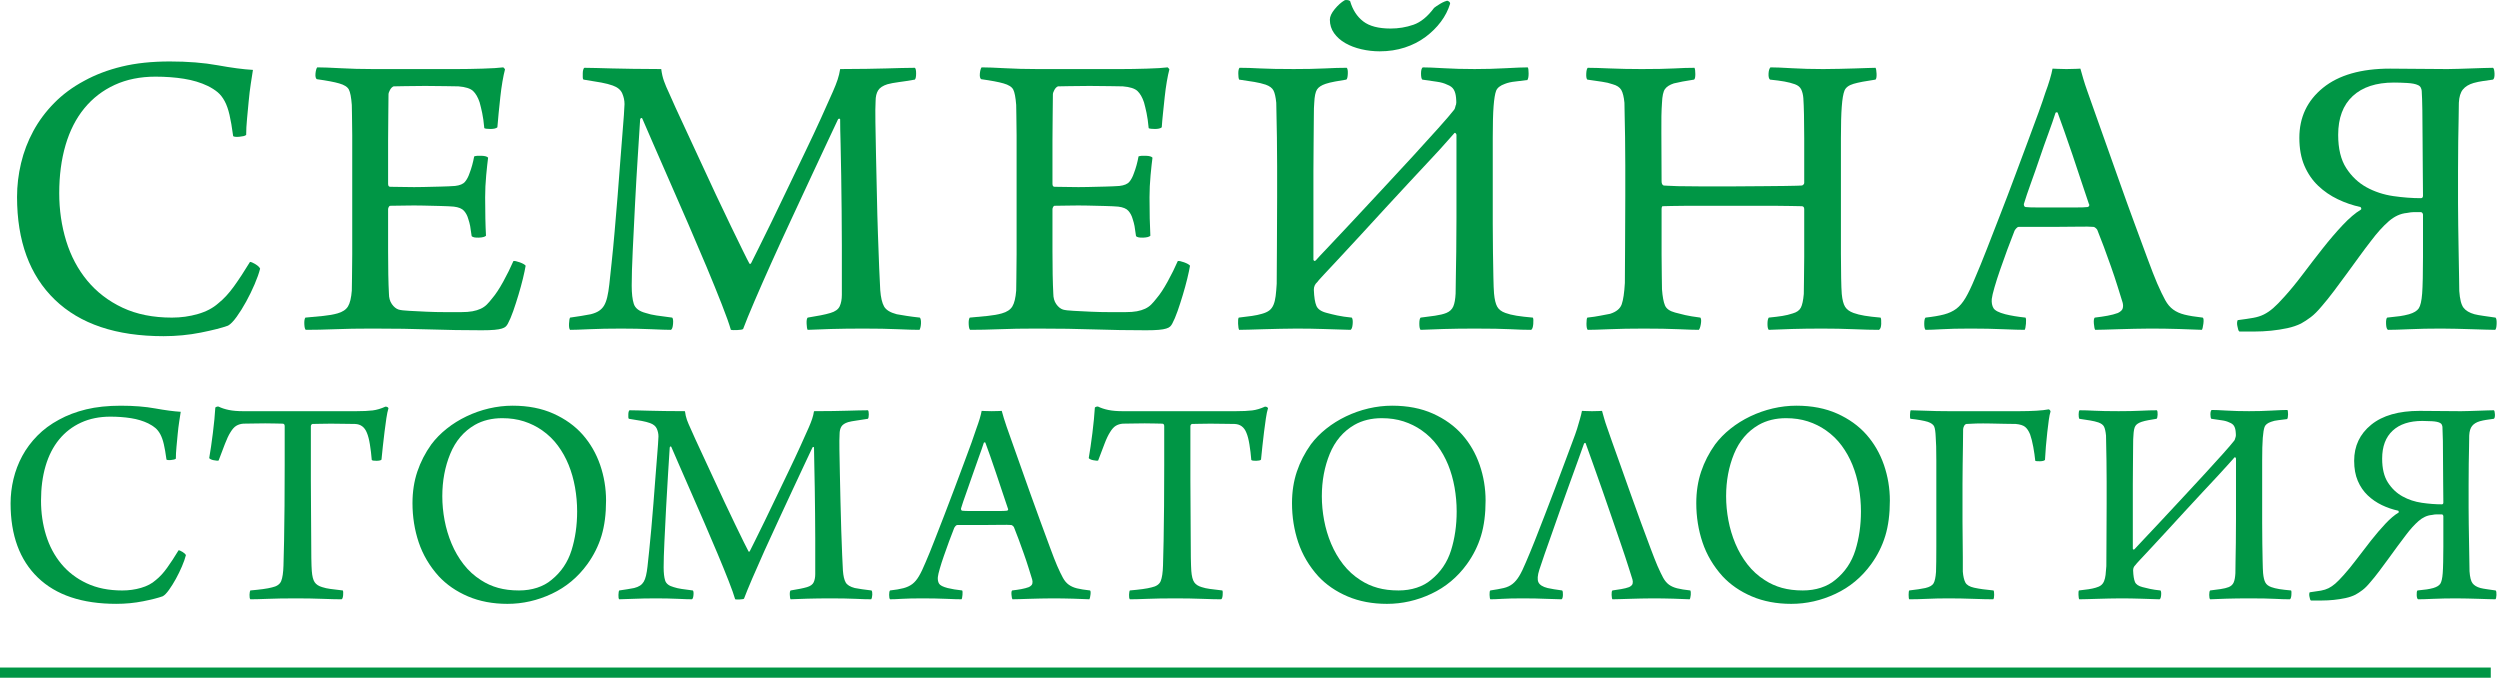
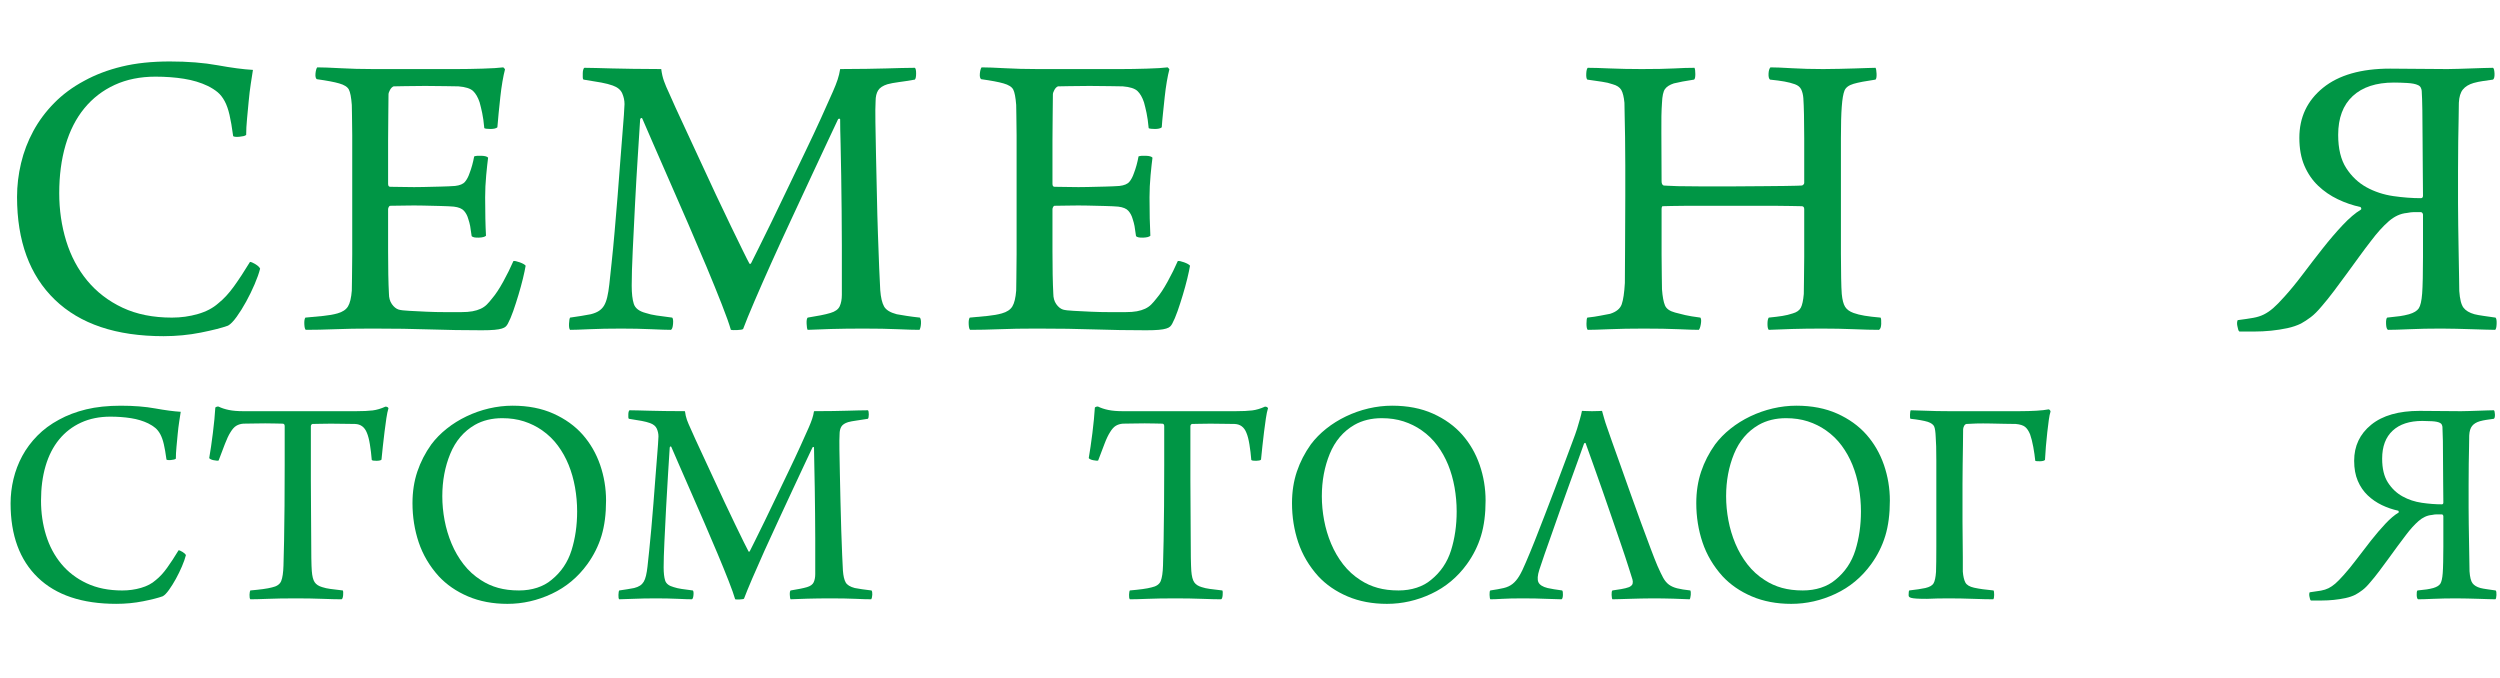
<svg xmlns="http://www.w3.org/2000/svg" width="166" height="45" viewBox="0 0 166 45" fill="none">
  <path d="M15.478 9.013C15.403 8.452 15.325 7.99 15.239 7.626C15.155 7.261 15.049 6.958 14.917 6.715C14.786 6.473 14.633 6.276 14.455 6.126C14.277 5.978 14.059 5.837 13.796 5.707C13.329 5.482 12.802 5.324 12.214 5.23C11.625 5.136 10.995 5.09 10.323 5.09C9.313 5.09 8.412 5.272 7.618 5.636C6.824 6.001 6.152 6.519 5.6 7.191C5.049 7.863 4.634 8.676 4.354 9.629C4.074 10.582 3.933 11.647 3.933 12.824C3.933 13.944 4.088 15.004 4.396 16.004C4.704 17.003 5.171 17.881 5.796 18.637C6.423 19.393 7.202 19.992 8.137 20.431C9.07 20.87 10.164 21.089 11.415 21.089C12.013 21.089 12.587 21.01 13.138 20.851C13.689 20.693 14.142 20.454 14.497 20.137C14.851 19.856 15.197 19.483 15.534 19.016C15.87 18.549 16.225 18.007 16.599 17.391C16.673 17.391 16.795 17.442 16.963 17.544C17.13 17.647 17.233 17.745 17.271 17.839C17.197 18.138 17.075 18.483 16.906 18.875C16.739 19.268 16.551 19.651 16.346 20.024C16.141 20.398 15.931 20.735 15.716 21.033C15.501 21.332 15.31 21.529 15.142 21.622C14.731 21.772 14.128 21.925 13.334 22.084C12.54 22.242 11.714 22.322 10.855 22.322C7.717 22.322 5.311 21.515 3.639 19.898C1.968 18.283 1.132 16.008 1.132 13.076C1.132 12.329 1.22 11.581 1.398 10.834C1.575 10.087 1.847 9.377 2.211 8.705C2.574 8.032 3.037 7.411 3.598 6.841C4.158 6.272 4.82 5.781 5.587 5.37C6.334 4.959 7.17 4.641 8.095 4.418C9.019 4.193 10.079 4.081 11.275 4.081C12.47 4.081 13.53 4.165 14.455 4.334C15.38 4.502 16.159 4.605 16.795 4.641C16.757 4.884 16.71 5.188 16.654 5.552C16.599 5.916 16.551 6.3 16.515 6.701C16.477 7.103 16.44 7.499 16.403 7.891C16.365 8.284 16.346 8.639 16.346 8.956C16.31 8.995 16.248 9.022 16.164 9.04C16.08 9.059 15.987 9.073 15.884 9.082C15.781 9.093 15.688 9.093 15.604 9.082C15.52 9.073 15.478 9.05 15.478 9.013Z" fill="#009645" />
  <path d="M21.034 5.258C20.959 5.202 20.931 5.076 20.949 4.88C20.968 4.683 21.006 4.548 21.062 4.473C21.417 4.473 21.931 4.493 22.603 4.529C23.275 4.567 24.005 4.586 24.789 4.586H30.308C30.851 4.586 31.43 4.576 32.046 4.557C32.662 4.539 33.12 4.511 33.419 4.473C33.437 4.493 33.461 4.516 33.489 4.543C33.516 4.571 33.531 4.595 33.531 4.614C33.475 4.82 33.419 5.086 33.363 5.412C33.306 5.739 33.26 6.081 33.222 6.435C33.185 6.79 33.148 7.145 33.111 7.5C33.073 7.854 33.045 8.172 33.026 8.452C32.989 8.49 32.928 8.518 32.844 8.537C32.76 8.555 32.671 8.564 32.578 8.564C32.485 8.564 32.396 8.56 32.312 8.55C32.227 8.541 32.177 8.527 32.157 8.508C32.12 8.098 32.073 7.761 32.017 7.5C31.961 7.238 31.905 7.005 31.848 6.799C31.736 6.463 31.591 6.211 31.412 6.042C31.234 5.875 30.91 5.772 30.441 5.734C30.31 5.734 30.029 5.73 29.596 5.72C29.165 5.711 28.71 5.706 28.232 5.706C27.753 5.706 27.308 5.711 26.895 5.72C26.482 5.73 26.229 5.734 26.135 5.734C26.042 5.772 25.962 5.851 25.895 5.973C25.83 6.094 25.797 6.192 25.797 6.267C25.797 6.659 25.793 7.131 25.783 7.681C25.774 8.233 25.77 8.789 25.77 9.349V10.96V12.207C25.77 12.338 25.816 12.403 25.911 12.403C26.191 12.403 26.525 12.408 26.909 12.417C27.294 12.427 27.693 12.427 28.106 12.417C28.519 12.408 28.909 12.399 29.275 12.389C29.641 12.38 29.955 12.366 30.218 12.347C30.537 12.31 30.757 12.217 30.88 12.066C31.002 11.918 31.101 11.731 31.176 11.506C31.307 11.17 31.41 10.796 31.485 10.386C31.578 10.348 31.742 10.334 31.975 10.344C32.21 10.353 32.353 10.395 32.41 10.47C32.372 10.75 32.331 11.138 32.284 11.633C32.237 12.127 32.214 12.618 32.214 13.104C32.214 13.627 32.218 14.094 32.228 14.504C32.237 14.916 32.25 15.298 32.27 15.654C32.195 15.728 32.037 15.77 31.794 15.779C31.551 15.789 31.392 15.756 31.318 15.681C31.279 15.382 31.247 15.159 31.219 15.009C31.19 14.86 31.148 14.701 31.091 14.532C31.035 14.327 30.942 14.15 30.811 14C30.679 13.851 30.454 13.758 30.134 13.72C29.928 13.701 29.637 13.688 29.261 13.678C28.886 13.669 28.497 13.66 28.093 13.65C27.689 13.641 27.29 13.641 26.896 13.65C26.501 13.66 26.173 13.664 25.911 13.664C25.873 13.664 25.84 13.692 25.811 13.748C25.783 13.803 25.77 13.851 25.77 13.888V15.121V16.676C25.77 17.209 25.774 17.727 25.783 18.231C25.793 18.735 25.806 19.156 25.825 19.492C25.825 19.772 25.89 20.006 26.021 20.193C26.153 20.38 26.301 20.501 26.47 20.556C26.6 20.595 26.838 20.623 27.184 20.64C27.53 20.659 27.908 20.678 28.32 20.697C28.73 20.716 29.146 20.725 29.566 20.725H30.616C30.916 20.725 31.167 20.707 31.373 20.669C31.578 20.631 31.761 20.575 31.92 20.501C32.078 20.427 32.214 20.332 32.326 20.221C32.438 20.109 32.559 19.968 32.69 19.8C32.914 19.539 33.157 19.17 33.419 18.693C33.68 18.217 33.904 17.765 34.09 17.334C34.166 17.316 34.305 17.344 34.511 17.418C34.717 17.494 34.848 17.568 34.903 17.643C34.866 17.867 34.805 18.152 34.722 18.497C34.637 18.843 34.54 19.203 34.427 19.576C34.315 19.95 34.198 20.31 34.078 20.655C33.955 21.001 33.839 21.276 33.727 21.482C33.69 21.557 33.643 21.621 33.587 21.678C33.531 21.733 33.441 21.781 33.32 21.817C33.2 21.855 33.035 21.883 32.83 21.901C32.625 21.92 32.344 21.93 31.99 21.93C30.813 21.93 29.668 21.911 28.557 21.874C27.447 21.836 26.166 21.817 24.718 21.817C23.774 21.817 22.949 21.831 22.239 21.86C21.528 21.888 20.884 21.901 20.305 21.901C20.249 21.864 20.217 21.738 20.207 21.523C20.198 21.308 20.222 21.164 20.277 21.089C20.707 21.052 21.104 21.015 21.468 20.977C21.833 20.94 22.145 20.884 22.407 20.81C22.744 20.716 22.976 20.561 23.107 20.346C23.238 20.131 23.322 19.782 23.36 19.296C23.36 19.165 23.364 18.885 23.373 18.456C23.383 18.026 23.388 17.503 23.388 16.886V14.827V12.515V10.652V8.984C23.388 8.48 23.383 8.051 23.373 7.695C23.364 7.341 23.36 7.098 23.36 6.968C23.322 6.463 23.258 6.122 23.163 5.944C23.07 5.768 22.855 5.632 22.519 5.538C22.201 5.445 21.706 5.352 21.034 5.258Z" fill="#009645" />
  <path d="M38.75 5.286C38.713 5.268 38.695 5.216 38.695 5.132V4.879C38.695 4.795 38.704 4.717 38.723 4.641C38.74 4.567 38.768 4.521 38.807 4.502C39.049 4.502 39.315 4.506 39.605 4.516C39.895 4.525 40.24 4.534 40.642 4.544C41.044 4.553 41.511 4.562 42.043 4.571C42.576 4.581 43.196 4.586 43.906 4.586C43.943 4.884 44.004 5.15 44.089 5.384C44.172 5.617 44.288 5.893 44.439 6.21C44.7 6.808 45.008 7.485 45.364 8.242C45.718 8.999 46.078 9.774 46.442 10.568C46.806 11.362 47.171 12.146 47.535 12.922C47.898 13.697 48.235 14.402 48.543 15.037C48.852 15.672 49.113 16.21 49.328 16.648C49.543 17.087 49.688 17.372 49.762 17.503C49.799 17.54 49.837 17.53 49.874 17.475C49.949 17.326 50.108 17.008 50.35 16.522C50.593 16.037 50.883 15.448 51.219 14.757C51.556 14.066 51.919 13.31 52.312 12.487C52.704 11.665 53.092 10.858 53.474 10.064C53.858 9.269 54.208 8.522 54.526 7.822C54.843 7.121 55.104 6.538 55.31 6.07C55.441 5.772 55.544 5.51 55.618 5.286C55.693 5.062 55.748 4.829 55.786 4.586C56.478 4.586 57.066 4.581 57.552 4.571C58.037 4.562 58.467 4.553 58.841 4.544C59.214 4.534 59.55 4.525 59.849 4.516C60.148 4.506 60.447 4.502 60.746 4.502C60.802 4.539 60.83 4.665 60.83 4.879C60.83 5.095 60.802 5.23 60.746 5.286C60.315 5.361 59.957 5.417 59.667 5.454C59.378 5.492 59.13 5.538 58.925 5.594C58.626 5.688 58.42 5.823 58.308 6.001C58.197 6.178 58.14 6.416 58.14 6.715C58.122 7.014 58.117 7.481 58.127 8.116C58.135 8.751 58.149 9.48 58.167 10.302C58.187 11.123 58.205 11.992 58.225 12.908C58.242 13.823 58.266 14.7 58.295 15.542C58.323 16.381 58.35 17.134 58.378 17.797C58.406 18.46 58.429 18.95 58.448 19.268C58.485 19.754 58.57 20.113 58.701 20.347C58.831 20.581 59.112 20.752 59.541 20.865C59.746 20.903 59.97 20.94 60.213 20.977C60.456 21.015 60.746 21.052 61.082 21.089C61.138 21.164 61.161 21.295 61.153 21.482C61.143 21.669 61.11 21.809 61.055 21.902C60.717 21.902 60.232 21.888 59.597 21.859C58.962 21.831 58.215 21.818 57.355 21.818C56.571 21.818 55.847 21.826 55.184 21.845C54.522 21.864 54.003 21.883 53.629 21.902C53.591 21.845 53.568 21.71 53.559 21.496C53.55 21.281 53.572 21.145 53.629 21.089C53.965 21.033 54.254 20.982 54.497 20.936C54.74 20.889 54.955 20.837 55.141 20.781C55.459 20.688 55.665 20.538 55.758 20.333C55.851 20.127 55.899 19.875 55.899 19.576V18.259V16.298C55.899 15.569 55.894 14.803 55.885 14C55.875 13.198 55.866 12.413 55.856 11.647C55.847 10.881 55.833 10.171 55.815 9.517C55.795 8.863 55.786 8.331 55.786 7.92C55.748 7.863 55.703 7.863 55.646 7.92C55.515 8.2 55.292 8.676 54.974 9.349C54.656 10.021 54.291 10.801 53.881 11.688C53.469 12.576 53.031 13.519 52.564 14.518C52.097 15.518 51.654 16.484 51.233 17.419C50.814 18.353 50.435 19.212 50.099 19.996C49.761 20.781 49.51 21.398 49.343 21.845C49.304 21.883 49.174 21.907 48.95 21.916C48.726 21.925 48.585 21.92 48.53 21.902C48.417 21.51 48.216 20.944 47.926 20.207C47.637 19.469 47.301 18.642 46.919 17.727C46.535 16.812 46.129 15.859 45.7 14.869C45.269 13.879 44.855 12.926 44.452 12.011C44.05 11.095 43.692 10.273 43.374 9.545C43.055 8.817 42.813 8.256 42.645 7.863C42.589 7.808 42.542 7.827 42.506 7.92C42.468 8.536 42.416 9.349 42.351 10.357C42.285 11.367 42.225 12.413 42.169 13.496C42.113 14.579 42.061 15.616 42.015 16.606C41.967 17.597 41.945 18.381 41.945 18.96C41.945 19.483 41.991 19.889 42.085 20.178C42.178 20.468 42.439 20.668 42.869 20.781C43.093 20.855 43.336 20.912 43.598 20.949C43.86 20.987 44.205 21.033 44.635 21.089C44.69 21.145 44.709 21.285 44.69 21.51C44.672 21.733 44.625 21.864 44.551 21.902C44.288 21.902 43.85 21.888 43.233 21.859C42.617 21.831 41.954 21.818 41.245 21.818C40.46 21.818 39.759 21.831 39.142 21.859C38.526 21.888 38.096 21.902 37.853 21.902C37.798 21.845 37.774 21.71 37.783 21.496C37.793 21.281 37.816 21.145 37.853 21.089C38.116 21.052 38.362 21.015 38.597 20.977C38.83 20.94 39.039 20.903 39.227 20.865C39.451 20.809 39.633 20.735 39.774 20.641C39.913 20.547 40.026 20.431 40.109 20.291C40.194 20.151 40.264 19.964 40.32 19.731C40.376 19.497 40.422 19.212 40.46 18.875C40.497 18.521 40.548 18.04 40.613 17.433C40.679 16.826 40.744 16.148 40.809 15.401C40.876 14.654 40.941 13.874 41.006 13.061C41.071 12.249 41.132 11.46 41.188 10.694C41.245 9.928 41.3 9.214 41.356 8.55C41.413 7.887 41.45 7.341 41.468 6.911C41.468 6.669 41.417 6.43 41.315 6.197C41.212 5.963 41.001 5.791 40.684 5.678C40.478 5.604 40.226 5.538 39.927 5.482C39.628 5.426 39.236 5.361 38.75 5.286Z" fill="#009645" />
  <path d="M65.148 5.258C65.073 5.202 65.045 5.076 65.063 4.88C65.082 4.683 65.121 4.548 65.176 4.473C65.531 4.473 66.045 4.493 66.717 4.529C67.389 4.567 68.119 4.586 68.903 4.586H74.422C74.965 4.586 75.544 4.576 76.159 4.557C76.776 4.539 77.234 4.511 77.533 4.473C77.551 4.493 77.575 4.516 77.603 4.543C77.631 4.571 77.645 4.595 77.645 4.614C77.589 4.82 77.533 5.086 77.477 5.412C77.421 5.739 77.374 6.081 77.337 6.435C77.299 6.79 77.262 7.145 77.225 7.5C77.187 7.854 77.159 8.172 77.141 8.452C77.103 8.49 77.043 8.518 76.958 8.537C76.874 8.555 76.785 8.564 76.692 8.564C76.599 8.564 76.51 8.56 76.427 8.55C76.342 8.541 76.291 8.527 76.272 8.508C76.234 8.098 76.187 7.761 76.131 7.5C76.075 7.238 76.019 7.005 75.962 6.799C75.85 6.463 75.705 6.211 75.526 6.042C75.348 5.875 75.024 5.772 74.556 5.734C74.424 5.734 74.143 5.73 73.71 5.72C73.279 5.711 72.824 5.706 72.346 5.706C71.868 5.706 71.422 5.711 71.009 5.72C70.596 5.73 70.343 5.734 70.249 5.734C70.156 5.772 70.076 5.851 70.01 5.973C69.944 6.094 69.912 6.192 69.912 6.267C69.912 6.659 69.907 7.131 69.897 7.681C69.888 8.233 69.884 8.789 69.884 9.349V10.96V12.207C69.884 12.338 69.93 12.403 70.025 12.403C70.305 12.403 70.639 12.408 71.023 12.417C71.409 12.427 71.807 12.427 72.221 12.417C72.633 12.408 73.023 12.399 73.389 12.389C73.755 12.38 74.07 12.366 74.333 12.347C74.651 12.31 74.872 12.217 74.994 12.066C75.116 11.918 75.215 11.731 75.29 11.506C75.421 11.17 75.524 10.796 75.599 10.386C75.692 10.348 75.856 10.334 76.089 10.344C76.324 10.353 76.467 10.395 76.525 10.47C76.486 10.75 76.445 11.138 76.398 11.633C76.352 12.127 76.328 12.618 76.328 13.104C76.328 13.627 76.332 14.094 76.342 14.504C76.352 14.916 76.365 15.298 76.384 15.654C76.309 15.728 76.151 15.77 75.908 15.779C75.665 15.789 75.506 15.756 75.432 15.681C75.394 15.382 75.361 15.159 75.333 15.009C75.305 14.86 75.262 14.701 75.206 14.532C75.149 14.327 75.056 14.15 74.925 14C74.793 13.851 74.568 13.758 74.248 13.72C74.042 13.701 73.751 13.688 73.375 13.678C73 13.669 72.611 13.66 72.207 13.65C71.803 13.641 71.404 13.641 71.01 13.65C70.616 13.66 70.287 13.664 70.025 13.664C69.987 13.664 69.954 13.692 69.925 13.748C69.897 13.803 69.884 13.851 69.884 13.888V15.121V16.676C69.884 17.209 69.888 17.727 69.897 18.231C69.907 18.735 69.921 19.156 69.939 19.492C69.939 19.772 70.005 20.006 70.135 20.193C70.267 20.38 70.415 20.501 70.584 20.556C70.715 20.595 70.952 20.623 71.298 20.64C71.644 20.659 72.022 20.678 72.434 20.697C72.844 20.716 73.26 20.725 73.68 20.725H74.73C75.03 20.725 75.282 20.707 75.487 20.669C75.692 20.631 75.876 20.575 76.034 20.501C76.192 20.427 76.328 20.332 76.44 20.221C76.552 20.109 76.673 19.968 76.804 19.8C77.029 19.539 77.271 19.17 77.533 18.693C77.794 18.217 78.019 17.765 78.205 17.334C78.28 17.316 78.42 17.344 78.625 17.418C78.831 17.494 78.962 17.568 79.017 17.643C78.981 17.867 78.919 18.152 78.836 18.497C78.751 18.843 78.654 19.203 78.541 19.576C78.429 19.95 78.313 20.31 78.192 20.655C78.069 21.001 77.953 21.276 77.841 21.482C77.804 21.557 77.757 21.621 77.701 21.678C77.645 21.733 77.555 21.781 77.434 21.817C77.314 21.855 77.15 21.883 76.945 21.901C76.739 21.92 76.458 21.93 76.104 21.93C74.927 21.93 73.782 21.911 72.671 21.874C71.561 21.836 70.28 21.817 68.832 21.817C67.889 21.817 67.063 21.831 66.353 21.86C65.642 21.888 64.998 21.901 64.419 21.901C64.364 21.864 64.331 21.738 64.321 21.523C64.312 21.308 64.336 21.164 64.391 21.089C64.822 21.052 65.219 21.015 65.582 20.977C65.947 20.94 66.259 20.884 66.521 20.81C66.858 20.716 67.091 20.561 67.221 20.346C67.352 20.131 67.436 19.782 67.475 19.296C67.475 19.165 67.479 18.885 67.487 18.456C67.497 18.026 67.502 17.503 67.502 16.886V14.827V12.515V10.652V8.984C67.502 8.48 67.497 8.051 67.487 7.695C67.479 7.341 67.475 7.098 67.475 6.968C67.436 6.463 67.371 6.122 67.278 5.944C67.184 5.768 66.969 5.632 66.633 5.538C66.316 5.445 65.82 5.352 65.148 5.258Z" fill="#009645" />
-   <path d="M89.284 0.018C89.321 0 89.382 -0.005 89.466 0.004C89.55 0.014 89.61 0.037 89.648 0.075C89.816 0.654 90.106 1.102 90.517 1.419C90.928 1.737 91.534 1.895 92.338 1.895C92.861 1.895 93.365 1.812 93.852 1.644C94.337 1.475 94.794 1.102 95.224 0.523C95.243 0.504 95.294 0.467 95.378 0.41C95.462 0.355 95.551 0.298 95.644 0.242C95.737 0.186 95.831 0.14 95.924 0.102C96.018 0.065 96.074 0.046 96.093 0.046C96.223 0.084 96.289 0.149 96.289 0.242C96.158 0.672 95.953 1.074 95.672 1.447C95.393 1.822 95.051 2.157 94.65 2.456C94.248 2.755 93.79 2.989 93.277 3.156C92.763 3.324 92.208 3.408 91.61 3.408C91.199 3.408 90.793 3.362 90.39 3.268C89.989 3.175 89.635 3.04 89.326 2.862C89.018 2.685 88.77 2.466 88.584 2.204C88.397 1.942 88.303 1.644 88.303 1.307C88.303 1.102 88.41 0.868 88.625 0.606C88.84 0.345 89.061 0.149 89.284 0.018ZM82.251 21.089C82.587 21.052 82.881 21.015 83.134 20.977C83.386 20.94 83.606 20.893 83.792 20.837C83.997 20.78 84.161 20.707 84.283 20.613C84.404 20.52 84.497 20.393 84.563 20.234C84.628 20.076 84.675 19.884 84.703 19.66C84.731 19.436 84.754 19.165 84.773 18.847C84.773 18.362 84.777 17.592 84.787 16.536C84.796 15.481 84.801 14.336 84.801 13.103V11.044C84.801 10.344 84.796 9.704 84.787 9.125C84.777 8.546 84.769 8.046 84.759 7.625C84.749 7.205 84.744 6.939 84.744 6.826C84.707 6.453 84.647 6.182 84.563 6.015C84.479 5.846 84.305 5.716 84.044 5.622C83.82 5.548 83.568 5.487 83.288 5.44C83.007 5.394 82.671 5.342 82.279 5.286C82.242 5.211 82.223 5.076 82.223 4.879C82.223 4.683 82.251 4.558 82.307 4.501C82.699 4.501 83.162 4.515 83.694 4.544C84.227 4.572 84.964 4.585 85.906 4.585C86.699 4.585 87.382 4.572 87.952 4.544C88.522 4.515 89.013 4.501 89.424 4.501C89.48 4.558 89.504 4.693 89.494 4.908C89.484 5.123 89.452 5.249 89.396 5.286C89.153 5.324 88.905 5.365 88.654 5.412C88.401 5.459 88.191 5.51 88.023 5.566C87.742 5.66 87.551 5.786 87.449 5.944C87.346 6.104 87.285 6.398 87.266 6.826C87.248 6.995 87.239 7.299 87.239 7.738C87.239 8.177 87.233 8.709 87.225 9.335C87.215 9.961 87.211 10.637 87.211 11.367V13.538V15.584V17.25C87.248 17.344 87.304 17.354 87.379 17.278C87.491 17.148 87.77 16.849 88.216 16.382C88.663 15.915 89.195 15.35 89.809 14.687C90.424 14.024 91.085 13.314 91.792 12.558C92.5 11.8 93.17 11.077 93.803 10.386C94.437 9.695 95.005 9.068 95.507 8.508C96.009 7.948 96.354 7.546 96.541 7.303C96.579 7.267 96.606 7.205 96.625 7.121C96.644 7.037 96.662 6.977 96.682 6.939C96.699 6.846 96.704 6.762 96.695 6.687C96.686 6.613 96.682 6.547 96.682 6.491C96.662 6.266 96.611 6.084 96.527 5.944C96.443 5.804 96.298 5.697 96.093 5.622C95.906 5.529 95.677 5.463 95.406 5.426C95.135 5.389 94.814 5.342 94.44 5.286C94.383 5.23 94.356 5.094 94.356 4.879C94.356 4.665 94.393 4.529 94.468 4.474C94.766 4.474 95.229 4.492 95.855 4.529C96.481 4.567 97.167 4.585 97.914 4.585C98.624 4.585 99.315 4.567 99.987 4.529C100.66 4.492 101.145 4.474 101.445 4.474C101.482 4.529 101.5 4.665 101.5 4.879C101.5 5.094 101.473 5.24 101.416 5.314C101.155 5.352 100.888 5.384 100.618 5.412C100.347 5.44 100.118 5.492 99.931 5.566C99.613 5.678 99.418 5.833 99.342 6.029C99.268 6.225 99.212 6.566 99.174 7.051C99.137 7.537 99.119 8.228 99.119 9.125V12.963V14.855C99.119 15.518 99.124 16.153 99.133 16.761C99.141 17.367 99.151 17.914 99.161 18.399C99.17 18.886 99.184 19.249 99.204 19.492C99.24 19.884 99.31 20.175 99.413 20.361C99.516 20.548 99.698 20.688 99.959 20.78C100.165 20.856 100.412 20.917 100.701 20.964C100.992 21.01 101.351 21.052 101.781 21.089C101.818 21.145 101.827 21.285 101.809 21.509C101.79 21.734 101.743 21.864 101.668 21.902C101.276 21.902 100.814 21.888 100.282 21.859C99.749 21.832 98.969 21.818 97.943 21.818C97.176 21.818 96.476 21.827 95.84 21.846C95.206 21.864 94.701 21.883 94.328 21.902C94.271 21.846 94.243 21.711 94.243 21.495C94.243 21.281 94.271 21.145 94.328 21.089C94.644 21.052 94.962 21.01 95.28 20.964C95.597 20.917 95.85 20.856 96.037 20.78C96.261 20.688 96.414 20.543 96.499 20.347C96.583 20.15 96.634 19.866 96.653 19.492C96.653 19.324 96.657 18.988 96.667 18.483C96.677 17.979 96.686 17.386 96.695 16.704C96.704 16.022 96.709 15.294 96.709 14.519V12.263V10.288V8.957C96.709 8.919 96.69 8.882 96.653 8.845C96.616 8.807 96.579 8.816 96.541 8.872C96.504 8.91 96.354 9.078 96.094 9.376C95.834 9.676 95.489 10.054 95.06 10.512C94.632 10.97 94.152 11.484 93.622 12.053C93.091 12.623 92.551 13.206 92.002 13.804C91.452 14.402 90.911 14.991 90.381 15.57C89.85 16.149 89.37 16.667 88.942 17.124C88.515 17.582 88.165 17.956 87.895 18.245C87.625 18.535 87.48 18.699 87.462 18.735C87.313 18.867 87.239 19.034 87.239 19.24C87.257 19.726 87.313 20.081 87.407 20.304C87.5 20.529 87.733 20.688 88.107 20.78C88.313 20.837 88.546 20.893 88.807 20.949C89.069 21.005 89.386 21.052 89.76 21.089C89.816 21.164 89.835 21.309 89.816 21.524C89.797 21.738 89.751 21.864 89.675 21.902C89.022 21.883 88.419 21.864 87.868 21.846C87.316 21.827 86.719 21.818 86.076 21.818C85.755 21.818 85.406 21.822 85.029 21.832C84.653 21.84 84.287 21.85 83.932 21.859C83.578 21.868 83.255 21.878 82.966 21.888C82.675 21.897 82.448 21.902 82.279 21.902C82.242 21.846 82.219 21.711 82.209 21.495C82.199 21.281 82.214 21.145 82.251 21.089Z" fill="#009645" />
  <path d="M105.397 5.286C105.342 5.23 105.317 5.099 105.327 4.894C105.336 4.689 105.369 4.557 105.425 4.502C105.761 4.502 106.251 4.516 106.896 4.544C107.54 4.571 108.245 4.586 109.012 4.586C109.945 4.586 110.664 4.571 111.169 4.544C111.674 4.516 112.122 4.502 112.514 4.502C112.551 4.576 112.57 4.717 112.57 4.922C112.57 5.127 112.542 5.249 112.487 5.286C112.224 5.324 111.972 5.366 111.729 5.412C111.487 5.459 111.291 5.501 111.141 5.538C110.86 5.631 110.664 5.758 110.553 5.916C110.44 6.075 110.375 6.379 110.356 6.827C110.319 7.35 110.305 8.004 110.315 8.789C110.324 9.573 110.329 10.657 110.329 12.039C110.329 12.188 110.375 12.281 110.468 12.319C110.525 12.319 110.613 12.324 110.735 12.333C110.856 12.343 111.08 12.352 111.407 12.361C111.734 12.37 112.201 12.375 112.808 12.375H115.232C115.998 12.375 116.647 12.37 117.179 12.361C117.711 12.352 118.15 12.348 118.496 12.348C118.842 12.348 119.103 12.343 119.281 12.333C119.458 12.324 119.575 12.319 119.631 12.319C119.669 12.319 119.706 12.3 119.742 12.262C119.78 12.226 119.8 12.188 119.8 12.151V10.805V9.166C119.8 8.616 119.795 8.102 119.785 7.626C119.775 7.149 119.761 6.781 119.742 6.519C119.725 6.295 119.677 6.103 119.604 5.944C119.528 5.786 119.388 5.669 119.183 5.594C118.977 5.52 118.744 5.459 118.482 5.412C118.22 5.366 117.903 5.324 117.529 5.286C117.455 5.23 117.422 5.099 117.431 4.894C117.441 4.689 117.483 4.548 117.558 4.473C117.875 4.473 118.351 4.492 118.987 4.53C119.622 4.567 120.313 4.586 121.06 4.586C121.414 4.586 121.774 4.581 122.139 4.571C122.503 4.562 122.844 4.553 123.161 4.544C123.479 4.535 123.759 4.525 124.002 4.516C124.244 4.506 124.422 4.502 124.535 4.502C124.572 4.557 124.595 4.689 124.604 4.894C124.613 5.099 124.591 5.23 124.535 5.286C123.881 5.38 123.395 5.473 123.077 5.566C122.759 5.66 122.559 5.809 122.475 6.015C122.391 6.22 122.33 6.575 122.293 7.08C122.255 7.566 122.237 8.265 122.237 9.181V13.047V14.953V16.831C122.237 17.428 122.241 17.965 122.252 18.441C122.26 18.917 122.274 19.277 122.293 19.52C122.33 19.912 122.405 20.197 122.517 20.375C122.63 20.552 122.816 20.688 123.077 20.781C123.282 20.855 123.526 20.917 123.806 20.963C124.087 21.01 124.44 21.052 124.871 21.089C124.908 21.145 124.921 21.285 124.913 21.51C124.903 21.733 124.852 21.864 124.759 21.902C124.329 21.902 123.773 21.888 123.091 21.859C122.409 21.831 121.714 21.818 121.003 21.818C120.294 21.818 119.617 21.826 118.972 21.845C118.328 21.864 117.819 21.883 117.446 21.902C117.389 21.845 117.361 21.716 117.361 21.51C117.361 21.304 117.389 21.164 117.446 21.089C117.819 21.052 118.122 21.015 118.356 20.977C118.589 20.94 118.819 20.884 119.043 20.809C119.304 20.735 119.481 20.609 119.575 20.431C119.669 20.253 119.734 19.951 119.772 19.52C119.772 19.315 119.775 18.988 119.785 18.539C119.795 18.091 119.8 17.597 119.8 17.055V15.401V13.888C119.8 13.758 119.742 13.692 119.631 13.692C119.501 13.692 119.266 13.688 118.931 13.678C118.594 13.669 118.211 13.664 117.781 13.664H116.451H115.176H113.551H112.08C111.641 13.664 111.271 13.669 110.973 13.678C110.674 13.688 110.486 13.692 110.413 13.692C110.375 13.692 110.352 13.716 110.343 13.762C110.333 13.809 110.329 13.842 110.329 13.86V15.275V16.9C110.329 17.433 110.333 17.914 110.343 18.343C110.352 18.773 110.356 19.063 110.356 19.212C110.393 19.698 110.459 20.053 110.553 20.276C110.646 20.501 110.87 20.659 111.226 20.753C111.43 20.809 111.654 20.865 111.898 20.922C112.14 20.977 112.477 21.034 112.906 21.089C112.963 21.164 112.971 21.309 112.935 21.524C112.897 21.738 112.85 21.864 112.795 21.902C112.532 21.902 112.085 21.888 111.449 21.859C110.814 21.831 110.048 21.818 109.152 21.818C108.311 21.818 107.55 21.831 106.868 21.859C106.186 21.888 105.705 21.902 105.425 21.902C105.369 21.845 105.342 21.71 105.342 21.496C105.342 21.281 105.36 21.145 105.397 21.089C105.733 21.052 106.018 21.01 106.251 20.963C106.485 20.917 106.705 20.874 106.911 20.837C107.321 20.707 107.578 20.497 107.681 20.207C107.783 19.917 107.853 19.446 107.891 18.791C107.891 18.306 107.896 17.53 107.905 16.465C107.914 15.401 107.919 14.253 107.919 13.02V10.988C107.919 10.306 107.914 9.676 107.905 9.097C107.896 8.518 107.886 8.028 107.877 7.626C107.867 7.224 107.863 6.958 107.863 6.827C107.826 6.435 107.755 6.15 107.653 5.972C107.55 5.796 107.358 5.669 107.079 5.594C106.873 5.52 106.635 5.464 106.364 5.426C106.093 5.389 105.771 5.342 105.397 5.286Z" fill="#009645" />
-   <path d="M136.625 7.471C136.606 7.471 136.582 7.467 136.555 7.457C136.527 7.449 136.503 7.463 136.484 7.5C136.372 7.855 136.218 8.298 136.023 8.831C135.826 9.363 135.63 9.919 135.434 10.498C135.238 11.077 135.042 11.638 134.845 12.179C134.649 12.72 134.495 13.179 134.383 13.552C134.383 13.664 134.42 13.73 134.495 13.748C134.644 13.767 134.919 13.776 135.321 13.776H136.737H137.815C138.199 13.776 138.464 13.767 138.614 13.748C138.651 13.748 138.684 13.725 138.712 13.678C138.74 13.631 138.735 13.58 138.697 13.524C138.548 13.095 138.38 12.595 138.194 12.025C138.007 11.456 137.815 10.88 137.62 10.301C137.423 9.722 137.236 9.181 137.058 8.677C136.881 8.172 136.737 7.77 136.625 7.471ZM127.855 21.089C128.358 21.033 128.769 20.963 129.087 20.879C129.405 20.795 129.676 20.669 129.901 20.501C130.124 20.332 130.329 20.09 130.516 19.772C130.703 19.455 130.908 19.025 131.132 18.483C131.375 17.923 131.641 17.27 131.932 16.523C132.22 15.775 132.524 14.994 132.842 14.183C133.159 13.37 133.473 12.548 133.781 11.717C134.09 10.886 134.378 10.11 134.649 9.391C134.919 8.672 135.158 8.028 135.364 7.457C135.569 6.888 135.719 6.454 135.812 6.155C135.925 5.856 136.023 5.566 136.106 5.286C136.19 5.006 136.251 4.763 136.288 4.557C136.345 4.557 136.452 4.562 136.61 4.571C136.769 4.581 136.97 4.586 137.213 4.586C137.493 4.586 137.708 4.581 137.858 4.571C138.007 4.562 138.101 4.557 138.138 4.557C138.194 4.763 138.259 4.992 138.334 5.244C138.409 5.497 138.492 5.753 138.586 6.014C138.68 6.277 138.838 6.725 139.062 7.36C139.286 7.995 139.543 8.719 139.833 9.531C140.122 10.344 140.431 11.212 140.758 12.137C141.084 13.061 141.406 13.954 141.724 14.813C142.041 15.672 142.33 16.456 142.593 17.167C142.854 17.877 143.07 18.427 143.238 18.82C143.443 19.286 143.619 19.656 143.77 19.927C143.919 20.198 144.096 20.408 144.302 20.556C144.507 20.707 144.759 20.819 145.058 20.893C145.356 20.968 145.759 21.033 146.264 21.089C146.319 21.127 146.333 21.257 146.306 21.482C146.277 21.706 146.244 21.846 146.207 21.901C145.834 21.884 145.329 21.864 144.694 21.846C144.059 21.827 143.423 21.817 142.789 21.817C142.453 21.817 142.098 21.822 141.724 21.832C141.35 21.841 140.996 21.85 140.659 21.86C140.323 21.869 140.019 21.879 139.749 21.888C139.477 21.898 139.268 21.901 139.118 21.901C139.081 21.846 139.053 21.71 139.034 21.496C139.015 21.281 139.034 21.145 139.09 21.089C139.407 21.052 139.693 21.01 139.945 20.963C140.197 20.917 140.425 20.856 140.631 20.781C140.818 20.688 140.926 20.581 140.953 20.459C140.982 20.337 140.977 20.212 140.939 20.08C140.845 19.782 140.734 19.422 140.603 19.002C140.472 18.582 140.328 18.147 140.169 17.699C140.011 17.25 139.851 16.812 139.693 16.382C139.534 15.953 139.389 15.579 139.259 15.261C139.239 15.224 139.202 15.181 139.147 15.135C139.09 15.088 139.044 15.065 139.006 15.065C138.8 15.047 138.469 15.042 138.011 15.051C137.554 15.061 137.008 15.065 136.372 15.065H135.294H134.664H134.299H134.047C133.991 15.065 133.934 15.097 133.879 15.163C133.822 15.229 133.785 15.28 133.767 15.317C133.617 15.691 133.458 16.107 133.29 16.564C133.123 17.022 132.963 17.465 132.814 17.895C132.664 18.325 132.538 18.717 132.436 19.072C132.333 19.427 132.272 19.688 132.253 19.857C132.235 20.099 132.272 20.301 132.366 20.459C132.459 20.618 132.721 20.753 133.15 20.865C133.524 20.959 133.972 21.033 134.495 21.089C134.532 21.145 134.541 21.281 134.523 21.496C134.504 21.71 134.476 21.846 134.439 21.901C134.14 21.901 133.664 21.888 133.01 21.86C132.356 21.832 131.638 21.817 130.853 21.817C130.049 21.817 129.414 21.832 128.947 21.86C128.48 21.888 128.116 21.901 127.855 21.901C127.798 21.846 127.77 21.71 127.77 21.496C127.77 21.281 127.798 21.145 127.855 21.089Z" fill="#009645" />
  <path d="M160.55 5.65C160.401 5.576 160.162 5.529 159.835 5.51C159.509 5.492 159.215 5.482 158.953 5.482C157.776 5.482 156.866 5.782 156.221 6.379C155.577 6.977 155.255 7.836 155.255 8.956C155.255 9.872 155.432 10.605 155.787 11.157C156.142 11.708 156.59 12.133 157.131 12.432C157.673 12.73 158.267 12.926 158.911 13.02C159.555 13.113 160.167 13.159 160.746 13.159C160.839 13.159 160.887 13.104 160.887 12.992C160.887 12.525 160.882 11.95 160.873 11.268C160.863 10.586 160.859 9.905 160.859 9.223C160.859 8.541 160.854 7.911 160.844 7.332C160.835 6.753 160.821 6.323 160.802 6.042C160.802 5.987 160.784 5.917 160.746 5.832C160.709 5.748 160.643 5.688 160.55 5.65ZM165.537 5.286C165.276 5.323 165.048 5.356 164.852 5.384C164.655 5.412 164.454 5.454 164.248 5.51C163.931 5.604 163.693 5.748 163.535 5.944C163.375 6.141 163.287 6.435 163.268 6.827C163.268 7.051 163.263 7.387 163.254 7.836C163.244 8.284 163.236 8.808 163.226 9.405C163.217 10.004 163.213 10.652 163.213 11.352V13.496C163.213 13.888 163.217 14.379 163.226 14.967C163.236 15.556 163.244 16.149 163.254 16.746C163.263 17.344 163.272 17.881 163.282 18.358C163.291 18.834 163.296 19.156 163.296 19.324C163.334 19.866 163.427 20.235 163.576 20.431C163.726 20.627 163.969 20.772 164.305 20.865C164.454 20.903 164.659 20.94 164.922 20.977C165.183 21.015 165.444 21.052 165.705 21.089C165.762 21.145 165.785 21.286 165.776 21.51C165.767 21.733 165.734 21.864 165.678 21.902C165.528 21.902 165.318 21.898 165.048 21.888C164.777 21.879 164.474 21.869 164.137 21.86C163.8 21.85 163.455 21.841 163.1 21.831C162.746 21.822 162.408 21.817 162.091 21.817C161.325 21.817 160.62 21.831 159.976 21.86C159.332 21.888 158.86 21.902 158.561 21.902C158.486 21.864 158.445 21.733 158.435 21.51C158.425 21.286 158.45 21.145 158.505 21.089C158.878 21.052 159.163 21.02 159.359 20.991C159.555 20.963 159.756 20.922 159.962 20.865C160.28 20.772 160.495 20.64 160.607 20.472C160.718 20.305 160.793 19.978 160.831 19.492C160.849 19.25 160.863 18.908 160.873 18.47C160.882 18.031 160.887 17.563 160.887 17.068V15.569V14.253C160.887 14.215 160.873 14.178 160.844 14.14C160.816 14.103 160.784 14.085 160.746 14.085H160.27C160.158 14.085 160.009 14.103 159.822 14.14C159.392 14.178 158.986 14.365 158.603 14.701C158.219 15.037 157.833 15.467 157.44 15.99C157.179 16.326 156.912 16.681 156.642 17.054C156.371 17.428 156.096 17.806 155.815 18.189C155.535 18.573 155.255 18.951 154.974 19.324C154.694 19.698 154.423 20.034 154.163 20.333C153.9 20.65 153.658 20.893 153.433 21.061C153.209 21.229 152.995 21.37 152.789 21.482C152.527 21.612 152.224 21.715 151.879 21.79C151.533 21.864 151.173 21.92 150.8 21.958C150.426 21.996 150.057 22.014 149.692 22.014H148.698C148.661 21.996 148.632 21.948 148.614 21.874C148.595 21.799 148.577 21.719 148.558 21.635C148.54 21.552 148.535 21.473 148.544 21.398C148.554 21.323 148.568 21.276 148.586 21.257C149.016 21.202 149.361 21.15 149.623 21.103C149.883 21.057 150.118 20.982 150.324 20.879C150.528 20.777 150.734 20.637 150.94 20.459C151.145 20.282 151.397 20.025 151.696 19.688C152.069 19.277 152.471 18.787 152.901 18.217C153.33 17.647 153.77 17.078 154.218 16.508C154.666 15.939 155.11 15.42 155.549 14.953C155.988 14.486 156.394 14.14 156.768 13.916C156.805 13.879 156.796 13.823 156.74 13.748C156.217 13.636 155.712 13.463 155.227 13.229C154.741 12.997 154.306 12.697 153.924 12.333C153.541 11.968 153.237 11.525 153.012 11.002C152.789 10.479 152.677 9.863 152.677 9.153C152.677 7.789 153.199 6.683 154.246 5.832C155.292 4.983 156.777 4.557 158.701 4.557C159.299 4.557 159.887 4.562 160.466 4.571C161.045 4.581 161.727 4.586 162.511 4.586C162.717 4.586 162.959 4.581 163.241 4.571C163.521 4.562 163.805 4.553 164.095 4.543C164.384 4.535 164.655 4.526 164.907 4.516C165.16 4.507 165.37 4.502 165.537 4.502C165.594 4.539 165.626 4.665 165.636 4.88C165.645 5.095 165.612 5.23 165.537 5.286Z" fill="#009645" />
  <path d="M11.051 30.495C10.997 30.091 10.939 29.758 10.878 29.495C10.818 29.233 10.74 29.014 10.646 28.838C10.552 28.663 10.44 28.521 10.313 28.414C10.184 28.306 10.027 28.205 9.838 28.111C9.501 27.949 9.121 27.834 8.696 27.767C8.271 27.7 7.816 27.666 7.331 27.666C6.604 27.666 5.954 27.797 5.382 28.06C4.808 28.323 4.323 28.697 3.925 29.182C3.529 29.666 3.229 30.253 3.027 30.94C2.824 31.627 2.724 32.395 2.724 33.245C2.724 34.052 2.834 34.818 3.057 35.538C3.279 36.259 3.616 36.892 4.067 37.438C4.519 37.983 5.081 38.415 5.756 38.731C6.429 39.048 7.217 39.207 8.119 39.207C8.551 39.207 8.965 39.15 9.363 39.035C9.76 38.92 10.087 38.749 10.343 38.519C10.598 38.317 10.848 38.048 11.091 37.71C11.333 37.374 11.589 36.984 11.858 36.538C11.913 36.538 12 36.576 12.122 36.65C12.243 36.724 12.317 36.795 12.344 36.862C12.29 37.078 12.202 37.327 12.081 37.61C11.96 37.893 11.825 38.169 11.677 38.438C11.528 38.709 11.376 38.951 11.222 39.166C11.068 39.382 10.93 39.524 10.808 39.591C10.511 39.699 10.077 39.81 9.504 39.924C8.931 40.038 8.335 40.095 7.716 40.095C5.453 40.095 3.717 39.513 2.512 38.348C1.305 37.182 0.703 35.542 0.703 33.426C0.703 32.888 0.766 32.349 0.894 31.809C1.023 31.271 1.218 30.759 1.48 30.273C1.743 29.788 2.077 29.341 2.481 28.93C2.885 28.518 3.363 28.165 3.916 27.868C4.455 27.571 5.057 27.343 5.725 27.181C6.392 27.02 7.156 26.939 8.019 26.939C8.881 26.939 9.646 26.999 10.313 27.121C10.98 27.241 11.542 27.316 12 27.343C11.973 27.518 11.94 27.736 11.899 28C11.858 28.262 11.825 28.538 11.798 28.828C11.771 29.117 11.744 29.404 11.717 29.687C11.69 29.97 11.677 30.226 11.677 30.455C11.649 30.482 11.606 30.503 11.545 30.516C11.484 30.53 11.417 30.54 11.343 30.546C11.27 30.553 11.203 30.553 11.141 30.546C11.081 30.54 11.051 30.522 11.051 30.495Z" fill="#009645" />
  <path d="M22.764 39.206C22.791 39.26 22.797 39.365 22.784 39.52C22.77 39.675 22.737 39.766 22.683 39.793C22.387 39.793 21.965 39.783 21.42 39.763C20.875 39.742 20.292 39.732 19.672 39.732C18.917 39.732 18.287 39.742 17.782 39.763C17.276 39.783 16.889 39.793 16.62 39.793C16.58 39.739 16.563 39.638 16.569 39.49C16.576 39.341 16.593 39.247 16.62 39.206C16.929 39.18 17.209 39.149 17.459 39.116C17.708 39.082 17.907 39.045 18.055 39.005C18.378 38.937 18.584 38.796 18.672 38.58C18.759 38.364 18.809 38.022 18.823 37.55C18.836 37.159 18.849 36.614 18.863 35.912C18.876 35.212 18.887 34.437 18.893 33.588C18.901 32.739 18.903 31.854 18.903 30.93V28.293C18.903 28.185 18.857 28.131 18.763 28.131C18.681 28.131 18.533 28.128 18.318 28.121C18.102 28.114 17.866 28.111 17.61 28.111C17.354 28.111 17.095 28.114 16.832 28.121C16.569 28.128 16.344 28.131 16.155 28.131C15.979 28.145 15.825 28.192 15.69 28.272C15.556 28.353 15.428 28.495 15.306 28.697C15.185 28.885 15.06 29.148 14.932 29.485C14.804 29.822 14.666 30.186 14.517 30.577C14.491 30.59 14.447 30.594 14.387 30.587C14.326 30.58 14.259 30.57 14.184 30.557C14.11 30.543 14.046 30.523 13.993 30.495C13.938 30.469 13.904 30.442 13.892 30.415C13.932 30.2 13.972 29.947 14.013 29.657C14.053 29.367 14.094 29.068 14.134 28.758C14.175 28.448 14.208 28.145 14.236 27.848C14.262 27.552 14.282 27.296 14.296 27.08C14.296 27.053 14.326 27.03 14.387 27.009C14.447 26.989 14.491 26.986 14.517 27C14.707 27.093 14.932 27.168 15.195 27.222C15.458 27.276 15.778 27.303 16.155 27.303H23.633C24.105 27.303 24.475 27.285 24.745 27.252C25.014 27.219 25.297 27.134 25.594 27C25.688 27 25.755 27.033 25.796 27.1C25.742 27.276 25.695 27.501 25.654 27.777C25.614 28.054 25.573 28.35 25.534 28.666C25.493 28.983 25.455 29.304 25.422 29.627C25.388 29.951 25.358 30.246 25.331 30.516C25.317 30.543 25.276 30.563 25.209 30.577C25.142 30.59 25.075 30.597 25.008 30.597C24.94 30.597 24.873 30.594 24.805 30.587C24.738 30.58 24.697 30.563 24.684 30.536C24.656 30.186 24.617 29.846 24.562 29.515C24.509 29.185 24.442 28.926 24.361 28.738C24.212 28.36 23.949 28.164 23.573 28.151C23.329 28.151 23.07 28.148 22.794 28.141C22.518 28.134 22.245 28.131 21.976 28.131C21.706 28.131 21.464 28.134 21.248 28.141C21.032 28.148 20.864 28.151 20.743 28.151C20.675 28.178 20.641 28.232 20.641 28.313V29.991V31.9C20.641 32.554 20.645 33.2 20.652 33.841C20.659 34.481 20.663 35.073 20.663 35.619C20.663 36.165 20.666 36.64 20.672 37.044C20.679 37.448 20.689 37.738 20.703 37.914C20.73 38.264 20.793 38.513 20.895 38.661C20.996 38.81 21.16 38.917 21.39 38.984C21.552 39.038 21.733 39.079 21.935 39.105C22.137 39.133 22.413 39.167 22.764 39.206Z" fill="#009645" />
  <path d="M34.462 39.206C34.893 39.206 35.294 39.146 35.665 39.025C36.035 38.904 36.355 38.73 36.624 38.501C37.258 37.99 37.699 37.337 37.949 36.543C38.197 35.75 38.322 34.889 38.322 33.961C38.322 33.423 38.275 32.888 38.181 32.357C38.086 31.826 37.945 31.328 37.756 30.864C37.568 30.401 37.328 29.973 37.038 29.583C36.749 29.193 36.402 28.857 35.998 28.574C35.635 28.319 35.233 28.121 34.796 27.979C34.358 27.838 33.876 27.767 33.351 27.767C32.663 27.767 32.057 27.915 31.531 28.212C30.791 28.641 30.245 29.284 29.895 30.137C29.544 30.992 29.369 31.93 29.369 32.952C29.369 33.477 29.419 34.008 29.52 34.546C29.622 35.084 29.777 35.602 29.986 36.1C30.194 36.598 30.461 37.054 30.784 37.472C31.107 37.888 31.491 38.238 31.936 38.52C32.286 38.749 32.666 38.921 33.078 39.035C33.489 39.149 33.95 39.206 34.462 39.206ZM33.695 40.096C32.724 40.096 31.851 39.931 31.076 39.601C30.302 39.271 29.652 38.823 29.127 38.257C28.521 37.583 28.079 36.835 27.803 36.013C27.527 35.191 27.389 34.322 27.389 33.406C27.389 32.651 27.497 31.955 27.711 31.314C27.927 30.674 28.237 30.071 28.642 29.505C28.925 29.128 29.265 28.781 29.662 28.465C30.059 28.148 30.498 27.875 30.975 27.646C31.453 27.417 31.953 27.242 32.471 27.12C32.99 27 33.513 26.938 34.037 26.938C35.061 26.938 35.964 27.114 36.746 27.464C37.528 27.815 38.174 28.279 38.687 28.858C39.198 29.438 39.585 30.108 39.849 30.869C40.111 31.631 40.242 32.423 40.242 33.244C40.242 34.134 40.141 34.912 39.94 35.578C39.737 36.246 39.426 36.869 39.009 37.448C38.376 38.324 37.585 38.984 36.635 39.429C35.685 39.874 34.705 40.096 33.695 40.096Z" fill="#009645" />
  <path d="M41.762 27.808C41.735 27.795 41.721 27.757 41.721 27.697V27.514C41.721 27.454 41.729 27.397 41.742 27.343C41.755 27.289 41.776 27.256 41.803 27.242C41.978 27.242 42.17 27.245 42.379 27.252C42.588 27.259 42.836 27.265 43.126 27.272C43.415 27.279 43.753 27.286 44.136 27.292C44.521 27.299 44.968 27.302 45.481 27.302C45.508 27.518 45.552 27.71 45.612 27.878C45.673 28.047 45.757 28.245 45.864 28.474C46.053 28.906 46.276 29.394 46.532 29.94C46.788 30.486 47.047 31.044 47.31 31.618C47.572 32.19 47.836 32.756 48.098 33.315C48.361 33.874 48.603 34.383 48.825 34.841C49.048 35.299 49.236 35.687 49.392 36.004C49.546 36.32 49.651 36.525 49.705 36.619C49.732 36.646 49.759 36.64 49.786 36.6C49.84 36.492 49.954 36.263 50.13 35.912C50.304 35.562 50.513 35.138 50.756 34.639C50.999 34.141 51.262 33.595 51.544 33.002C51.827 32.409 52.107 31.826 52.383 31.253C52.659 30.681 52.911 30.142 53.141 29.636C53.37 29.131 53.558 28.71 53.707 28.374C53.801 28.158 53.875 27.969 53.928 27.808C53.983 27.646 54.023 27.478 54.05 27.302C54.548 27.302 54.973 27.299 55.323 27.292C55.674 27.286 55.983 27.279 56.254 27.272C56.522 27.265 56.765 27.259 56.981 27.252C57.196 27.245 57.412 27.242 57.628 27.242C57.668 27.269 57.688 27.36 57.688 27.514C57.688 27.67 57.668 27.767 57.628 27.808C57.318 27.862 57.059 27.902 56.85 27.928C56.641 27.956 56.462 27.99 56.314 28.03C56.098 28.098 55.95 28.195 55.869 28.323C55.789 28.451 55.748 28.623 55.748 28.838C55.734 29.054 55.731 29.39 55.737 29.849C55.745 30.307 55.754 30.833 55.767 31.426C55.781 32.019 55.795 32.645 55.808 33.305C55.822 33.966 55.838 34.598 55.859 35.205C55.879 35.811 55.9 36.354 55.919 36.832C55.94 37.31 55.957 37.664 55.97 37.893C55.997 38.243 56.057 38.503 56.152 38.671C56.246 38.839 56.448 38.964 56.758 39.045C56.907 39.072 57.068 39.099 57.243 39.126C57.419 39.153 57.628 39.18 57.871 39.207C57.91 39.261 57.927 39.355 57.92 39.489C57.913 39.624 57.89 39.725 57.849 39.792C57.607 39.792 57.257 39.783 56.799 39.762C56.341 39.742 55.801 39.732 55.183 39.732C54.616 39.732 54.094 39.739 53.616 39.752C53.138 39.765 52.763 39.779 52.494 39.792C52.466 39.752 52.45 39.654 52.443 39.499C52.436 39.345 52.454 39.247 52.494 39.207C52.737 39.166 52.945 39.129 53.12 39.096C53.295 39.062 53.451 39.025 53.586 38.985C53.815 38.917 53.962 38.809 54.03 38.661C54.097 38.513 54.132 38.331 54.132 38.116V37.166V35.751C54.132 35.225 54.127 34.672 54.121 34.093C54.114 33.514 54.107 32.948 54.1 32.395C54.094 31.843 54.083 31.331 54.07 30.859C54.057 30.388 54.05 30.004 54.05 29.707C54.023 29.666 53.989 29.666 53.95 29.707C53.855 29.91 53.693 30.253 53.464 30.738C53.235 31.223 52.972 31.786 52.675 32.425C52.38 33.066 52.062 33.746 51.726 34.467C51.389 35.188 51.07 35.885 50.766 36.559C50.463 37.233 50.19 37.853 49.947 38.419C49.705 38.985 49.523 39.429 49.402 39.752C49.374 39.779 49.28 39.796 49.119 39.803C48.958 39.81 48.856 39.806 48.815 39.792C48.735 39.51 48.589 39.102 48.381 38.57C48.173 38.038 47.93 37.442 47.653 36.781C47.377 36.121 47.085 35.434 46.774 34.72C46.464 34.006 46.165 33.319 45.875 32.658C45.585 31.998 45.325 31.405 45.097 30.879C44.868 30.354 44.693 29.95 44.571 29.666C44.531 29.626 44.497 29.64 44.47 29.707C44.443 30.152 44.406 30.738 44.359 31.466C44.312 32.194 44.268 32.948 44.228 33.729C44.188 34.511 44.15 35.259 44.117 35.973C44.083 36.687 44.066 37.253 44.066 37.67C44.066 38.048 44.1 38.341 44.167 38.549C44.234 38.758 44.423 38.903 44.733 38.985C44.895 39.038 45.07 39.079 45.259 39.106C45.447 39.133 45.696 39.166 46.006 39.207C46.047 39.247 46.061 39.348 46.047 39.51C46.033 39.672 45.999 39.765 45.945 39.792C45.757 39.792 45.441 39.783 44.996 39.762C44.551 39.742 44.072 39.732 43.56 39.732C42.995 39.732 42.49 39.742 42.045 39.762C41.6 39.783 41.29 39.792 41.115 39.792C41.074 39.752 41.058 39.654 41.065 39.499C41.071 39.345 41.088 39.247 41.115 39.207C41.303 39.18 41.482 39.153 41.651 39.126C41.819 39.099 41.971 39.072 42.106 39.045C42.267 39.004 42.398 38.951 42.5 38.883C42.601 38.816 42.682 38.731 42.742 38.63C42.803 38.53 42.853 38.395 42.894 38.226C42.935 38.058 42.968 37.853 42.995 37.61C43.022 37.354 43.059 37.007 43.106 36.57C43.153 36.131 43.2 35.643 43.247 35.104C43.294 34.565 43.342 34.002 43.389 33.416C43.436 32.83 43.481 32.261 43.52 31.709C43.56 31.156 43.601 30.641 43.642 30.162C43.682 29.684 43.709 29.29 43.722 28.98C43.722 28.805 43.685 28.634 43.612 28.464C43.537 28.296 43.385 28.171 43.156 28.09C43.008 28.037 42.826 27.99 42.611 27.949C42.395 27.909 42.112 27.862 41.762 27.808Z" fill="#009645" />
-   <path d="M65.425 29.384C65.411 29.384 65.395 29.381 65.374 29.373C65.354 29.367 65.338 29.378 65.324 29.404C65.243 29.66 65.132 29.98 64.99 30.364C64.849 30.748 64.707 31.149 64.566 31.566C64.425 31.985 64.283 32.389 64.142 32.779C64 33.17 63.889 33.5 63.809 33.77C63.809 33.851 63.835 33.898 63.889 33.911C63.997 33.925 64.195 33.932 64.486 33.932H65.506H66.284C66.56 33.932 66.752 33.925 66.86 33.911C66.887 33.911 66.91 33.894 66.931 33.861C66.951 33.827 66.948 33.791 66.92 33.749C66.813 33.44 66.692 33.079 66.557 32.668C66.422 32.257 66.284 31.843 66.142 31.426C66.001 31.008 65.866 30.617 65.739 30.253C65.611 29.89 65.506 29.6 65.425 29.384ZM59.099 39.206C59.463 39.166 59.759 39.116 59.988 39.055C60.218 38.995 60.413 38.903 60.575 38.782C60.736 38.661 60.884 38.486 61.019 38.256C61.154 38.028 61.302 37.718 61.463 37.327C61.639 36.923 61.831 36.451 62.039 35.912C62.248 35.373 62.468 34.81 62.696 34.225C62.925 33.638 63.151 33.045 63.373 32.446C63.596 31.847 63.805 31.287 64 30.768C64.195 30.25 64.367 29.785 64.516 29.373C64.663 28.963 64.771 28.65 64.839 28.434C64.919 28.219 64.99 28.009 65.051 27.808C65.111 27.605 65.156 27.43 65.182 27.282C65.222 27.282 65.3 27.286 65.414 27.292C65.53 27.299 65.674 27.302 65.85 27.302C66.052 27.302 66.206 27.299 66.314 27.292C66.422 27.286 66.489 27.282 66.516 27.282C66.557 27.43 66.604 27.595 66.658 27.777C66.711 27.959 66.772 28.144 66.84 28.333C66.906 28.522 67.022 28.845 67.183 29.303C67.345 29.761 67.53 30.283 67.739 30.87C67.948 31.456 68.17 32.083 68.405 32.749C68.641 33.416 68.874 34.06 69.104 34.679C69.332 35.299 69.541 35.865 69.73 36.377C69.919 36.889 70.073 37.287 70.195 37.569C70.343 37.907 70.471 38.173 70.579 38.368C70.686 38.563 70.815 38.715 70.963 38.822C71.111 38.93 71.293 39.012 71.508 39.066C71.724 39.119 72.014 39.166 72.378 39.206C72.418 39.234 72.428 39.328 72.408 39.489C72.387 39.651 72.364 39.752 72.337 39.792C72.067 39.779 71.703 39.766 71.246 39.752C70.787 39.739 70.329 39.732 69.871 39.732C69.629 39.732 69.372 39.735 69.104 39.742C68.834 39.748 68.578 39.756 68.335 39.762C68.093 39.769 67.874 39.775 67.678 39.783C67.483 39.789 67.331 39.792 67.224 39.792C67.197 39.752 67.177 39.654 67.163 39.499C67.149 39.345 67.163 39.247 67.204 39.206C67.433 39.18 67.638 39.15 67.82 39.116C68.002 39.082 68.166 39.038 68.315 38.984C68.449 38.917 68.528 38.839 68.547 38.752C68.568 38.664 68.565 38.573 68.537 38.479C68.47 38.264 68.389 38.004 68.295 37.701C68.2 37.398 68.097 37.084 67.981 36.761C67.867 36.437 67.753 36.121 67.638 35.811C67.523 35.501 67.419 35.232 67.325 35.002C67.312 34.976 67.284 34.946 67.244 34.912C67.204 34.878 67.169 34.861 67.143 34.861C66.995 34.848 66.756 34.845 66.426 34.851C66.095 34.858 65.701 34.861 65.243 34.861H64.465H64.01H63.748H63.566C63.525 34.861 63.484 34.885 63.444 34.931C63.404 34.98 63.377 35.016 63.364 35.043C63.256 35.313 63.141 35.612 63.02 35.942C62.898 36.273 62.785 36.593 62.677 36.903C62.568 37.212 62.477 37.496 62.404 37.752C62.33 38.008 62.285 38.196 62.273 38.318C62.259 38.492 62.285 38.638 62.353 38.752C62.42 38.866 62.609 38.964 62.919 39.045C63.188 39.112 63.511 39.166 63.889 39.206C63.916 39.247 63.922 39.345 63.909 39.499C63.895 39.654 63.876 39.752 63.848 39.792C63.633 39.792 63.289 39.783 62.818 39.762C62.346 39.742 61.827 39.732 61.261 39.732C60.681 39.732 60.224 39.742 59.888 39.762C59.55 39.783 59.287 39.792 59.099 39.792C59.059 39.752 59.039 39.654 59.039 39.499C59.039 39.345 59.059 39.247 59.099 39.206Z" fill="#009645" />
  <path d="M81.165 39.206C81.192 39.26 81.198 39.365 81.184 39.52C81.171 39.675 81.138 39.766 81.084 39.793C80.787 39.793 80.366 39.783 79.82 39.763C79.276 39.742 78.692 39.732 78.073 39.732C77.318 39.732 76.688 39.742 76.183 39.763C75.677 39.783 75.29 39.793 75.021 39.793C74.98 39.739 74.963 39.638 74.97 39.49C74.977 39.341 74.994 39.247 75.021 39.206C75.33 39.18 75.609 39.149 75.859 39.116C76.109 39.082 76.308 39.045 76.455 39.005C76.779 38.937 76.985 38.796 77.072 38.58C77.159 38.364 77.21 38.022 77.224 37.55C77.236 37.159 77.25 36.614 77.264 35.912C77.277 35.212 77.288 34.437 77.294 33.588C77.302 32.739 77.304 31.854 77.304 30.93V28.293C77.304 28.185 77.257 28.131 77.164 28.131C77.082 28.131 76.933 28.128 76.718 28.121C76.503 28.114 76.267 28.111 76.01 28.111C75.755 28.111 75.496 28.114 75.233 28.121C74.97 28.128 74.745 28.131 74.556 28.131C74.38 28.145 74.226 28.192 74.091 28.272C73.956 28.353 73.829 28.495 73.707 28.697C73.586 28.885 73.46 29.148 73.333 29.485C73.205 29.822 73.067 30.186 72.918 30.577C72.891 30.59 72.848 30.594 72.787 30.587C72.727 30.58 72.659 30.57 72.585 30.557C72.511 30.543 72.447 30.523 72.394 30.495C72.339 30.469 72.305 30.442 72.293 30.415C72.332 30.2 72.373 29.947 72.413 29.657C72.454 29.367 72.494 29.068 72.535 28.758C72.575 28.448 72.609 28.145 72.636 27.848C72.662 27.552 72.683 27.296 72.697 27.08C72.697 27.053 72.727 27.03 72.787 27.009C72.848 26.989 72.891 26.986 72.918 27C73.108 27.093 73.333 27.168 73.595 27.222C73.859 27.276 74.178 27.303 74.556 27.303H82.034C82.506 27.303 82.876 27.285 83.145 27.252C83.415 27.219 83.698 27.134 83.995 27C84.089 27 84.156 27.033 84.197 27.1C84.143 27.276 84.095 27.501 84.055 27.777C84.014 28.054 83.974 28.35 83.934 28.666C83.894 28.983 83.856 29.304 83.823 29.627C83.789 29.951 83.759 30.246 83.732 30.516C83.718 30.543 83.677 30.563 83.61 30.577C83.542 30.59 83.475 30.597 83.408 30.597C83.341 30.597 83.273 30.594 83.206 30.587C83.139 30.58 83.098 30.563 83.085 30.536C83.057 30.186 83.018 29.846 82.963 29.515C82.909 29.185 82.843 28.926 82.761 28.738C82.613 28.36 82.35 28.164 81.973 28.151C81.73 28.151 81.471 28.148 81.195 28.141C80.919 28.134 80.645 28.131 80.376 28.131C80.107 28.131 79.864 28.134 79.649 28.141C79.433 28.148 79.265 28.151 79.143 28.151C79.076 28.178 79.042 28.232 79.042 28.313V29.991V31.9C79.042 32.554 79.045 33.2 79.053 33.841C79.059 34.481 79.063 35.073 79.063 35.619C79.063 36.165 79.067 36.64 79.072 37.044C79.08 37.448 79.09 37.738 79.103 37.914C79.13 38.264 79.194 38.513 79.295 38.661C79.397 38.81 79.561 38.917 79.79 38.984C79.953 39.038 80.134 39.079 80.336 39.105C80.537 39.133 80.814 39.167 81.165 39.206Z" fill="#009645" />
  <path d="M92.863 39.206C93.293 39.206 93.694 39.146 94.065 39.025C94.436 38.904 94.755 38.73 95.025 38.501C95.659 37.99 96.1 37.337 96.35 36.543C96.598 35.75 96.723 34.889 96.723 33.961C96.723 33.423 96.675 32.888 96.582 32.357C96.487 31.826 96.346 31.328 96.157 30.864C95.968 30.401 95.729 29.973 95.439 29.583C95.15 29.193 94.803 28.857 94.398 28.574C94.035 28.319 93.633 28.121 93.196 27.979C92.758 27.838 92.277 27.767 91.751 27.767C91.064 27.767 90.458 27.915 89.932 28.212C89.191 28.641 88.645 29.284 88.295 30.137C87.945 30.992 87.77 31.93 87.77 32.952C87.77 33.477 87.82 34.008 87.921 34.546C88.022 35.084 88.177 35.602 88.386 36.1C88.595 36.598 88.861 37.054 89.184 37.472C89.508 37.888 89.892 38.238 90.336 38.52C90.686 38.749 91.067 38.921 91.479 39.035C91.889 39.149 92.35 39.206 92.863 39.206ZM92.095 40.096C91.124 40.096 90.252 39.931 89.477 39.601C88.703 39.271 88.052 38.823 87.527 38.257C86.921 37.583 86.48 36.835 86.203 36.013C85.927 35.191 85.789 34.322 85.789 33.406C85.789 32.651 85.897 31.955 86.112 31.314C86.327 30.674 86.638 30.071 87.042 29.505C87.325 29.128 87.665 28.781 88.062 28.465C88.459 28.148 88.899 27.875 89.376 27.646C89.854 27.417 90.353 27.242 90.872 27.12C91.39 27 91.913 26.938 92.438 26.938C93.462 26.938 94.365 27.114 95.147 27.464C95.928 27.815 96.574 28.279 97.087 28.858C97.599 29.438 97.986 30.108 98.249 30.869C98.512 31.631 98.643 32.423 98.643 33.244C98.643 34.134 98.542 34.912 98.34 35.578C98.137 36.246 97.827 36.869 97.41 37.448C96.777 38.324 95.985 38.984 95.036 39.429C94.086 39.874 93.105 40.096 92.095 40.096Z" fill="#009645" />
  <path d="M98.958 39.206C99.322 39.153 99.618 39.099 99.847 39.045C100.076 38.991 100.272 38.9 100.433 38.772C100.595 38.645 100.744 38.469 100.878 38.247C101.012 38.025 101.161 37.718 101.323 37.327C101.497 36.923 101.694 36.451 101.908 35.912C102.124 35.374 102.344 34.811 102.566 34.224C102.787 33.639 103.013 33.049 103.243 32.456C103.472 31.863 103.68 31.308 103.869 30.788C104.057 30.271 104.229 29.808 104.385 29.405C104.539 29 104.651 28.69 104.718 28.474C104.786 28.246 104.849 28.027 104.91 27.818C104.97 27.609 105.014 27.431 105.041 27.282C105.095 27.282 105.175 27.285 105.284 27.292C105.392 27.299 105.533 27.303 105.709 27.303C105.91 27.303 106.065 27.299 106.173 27.292C106.281 27.285 106.348 27.282 106.375 27.282C106.416 27.431 106.462 27.599 106.517 27.788C106.57 27.976 106.632 28.164 106.699 28.353C106.766 28.555 106.881 28.882 107.042 29.334C107.204 29.785 107.389 30.304 107.598 30.89C107.807 31.476 108.029 32.103 108.265 32.77C108.501 33.436 108.733 34.08 108.962 34.7C109.191 35.32 109.399 35.882 109.589 36.387C109.778 36.893 109.933 37.286 110.054 37.57C110.202 37.906 110.33 38.172 110.437 38.368C110.546 38.563 110.674 38.715 110.821 38.823C110.97 38.931 111.152 39.011 111.367 39.065C111.583 39.119 111.873 39.167 112.237 39.206C112.249 39.22 112.26 39.257 112.267 39.318C112.273 39.378 112.273 39.439 112.267 39.5C112.26 39.56 112.249 39.621 112.237 39.682C112.223 39.742 112.21 39.779 112.196 39.793C111.926 39.779 111.563 39.766 111.105 39.752C110.647 39.739 110.188 39.732 109.73 39.732C109.489 39.732 109.231 39.735 108.962 39.742C108.693 39.749 108.434 39.755 108.184 39.763C107.934 39.769 107.713 39.776 107.517 39.783C107.322 39.789 107.171 39.793 107.063 39.793C107.036 39.752 107.019 39.655 107.011 39.5C107.005 39.345 107.022 39.247 107.063 39.206C107.251 39.18 107.447 39.149 107.649 39.116C107.851 39.082 108.026 39.038 108.173 38.984C108.308 38.917 108.387 38.84 108.406 38.752C108.427 38.664 108.423 38.574 108.396 38.479C108.342 38.317 108.251 38.031 108.124 37.62C107.994 37.21 107.837 36.731 107.649 36.185C107.46 35.639 107.257 35.05 107.042 34.416C106.827 33.783 106.611 33.16 106.395 32.547C106.18 31.934 105.974 31.354 105.78 30.809C105.583 30.263 105.419 29.802 105.284 29.424C105.257 29.398 105.224 29.405 105.183 29.445C105.062 29.781 104.916 30.186 104.748 30.658C104.58 31.129 104.398 31.631 104.203 32.163C104.007 32.696 103.811 33.241 103.616 33.8C103.421 34.359 103.232 34.895 103.051 35.407C102.869 35.919 102.704 36.387 102.555 36.812C102.407 37.236 102.293 37.576 102.211 37.832C102.09 38.209 102.071 38.486 102.151 38.661C102.233 38.836 102.434 38.964 102.757 39.045C102.892 39.072 103.033 39.099 103.182 39.126C103.33 39.153 103.511 39.18 103.728 39.206C103.768 39.247 103.784 39.348 103.778 39.51C103.771 39.671 103.74 39.766 103.687 39.793C103.486 39.793 103.148 39.783 102.677 39.763C102.206 39.742 101.686 39.732 101.12 39.732C100.54 39.732 100.083 39.742 99.746 39.763C99.409 39.783 99.146 39.793 98.958 39.793C98.931 39.766 98.914 39.668 98.907 39.5C98.901 39.331 98.918 39.233 98.958 39.206Z" fill="#009645" />
  <path d="M119.707 39.206C120.137 39.206 120.538 39.146 120.909 39.025C121.28 38.904 121.599 38.73 121.869 38.501C122.502 37.99 122.944 37.337 123.194 36.543C123.442 35.75 123.567 34.889 123.567 33.961C123.567 33.423 123.52 32.888 123.426 32.357C123.331 31.826 123.189 31.328 123.001 30.864C122.812 30.401 122.573 29.973 122.283 29.583C121.994 29.193 121.647 28.857 121.242 28.574C120.879 28.319 120.477 28.121 120.04 27.979C119.602 27.838 119.12 27.767 118.595 27.767C117.908 27.767 117.302 27.915 116.776 28.212C116.035 28.641 115.489 29.284 115.139 30.137C114.789 30.992 114.614 31.93 114.614 32.952C114.614 33.477 114.664 34.008 114.765 34.546C114.866 35.084 115.021 35.602 115.23 36.1C115.439 36.598 115.705 37.054 116.028 37.472C116.352 37.888 116.736 38.238 117.18 38.52C117.53 38.749 117.911 38.921 118.322 39.035C118.733 39.149 119.194 39.206 119.707 39.206ZM118.939 40.096C117.968 40.096 117.096 39.931 116.321 39.601C115.546 39.271 114.896 38.823 114.371 38.257C113.765 37.583 113.323 36.835 113.047 36.013C112.771 35.191 112.633 34.322 112.633 33.406C112.633 32.651 112.741 31.955 112.956 31.314C113.171 30.674 113.482 30.071 113.886 29.505C114.17 29.128 114.509 28.781 114.906 28.465C115.303 28.148 115.742 27.875 116.219 27.646C116.698 27.417 117.197 27.242 117.716 27.12C118.234 27 118.757 26.938 119.281 26.938C120.306 26.938 121.209 27.114 121.991 27.464C122.772 27.815 123.418 28.279 123.931 28.858C124.442 29.438 124.829 30.108 125.093 30.869C125.355 31.631 125.487 32.423 125.487 33.244C125.487 34.134 125.386 34.912 125.184 35.578C124.981 36.246 124.671 36.869 124.254 37.448C123.621 38.324 122.829 38.984 121.879 39.429C120.93 39.874 119.95 40.096 118.939 40.096Z" fill="#009645" />
-   <path d="M126.774 39.206C127.002 39.179 127.208 39.153 127.39 39.126C127.573 39.099 127.723 39.072 127.845 39.045C128.128 38.978 128.31 38.873 128.39 38.731C128.471 38.59 128.526 38.337 128.552 37.974C128.565 37.61 128.572 37.058 128.572 36.316V33.366V30.587C128.572 29.852 128.559 29.33 128.531 29.02C128.518 28.683 128.485 28.452 128.431 28.323C128.377 28.195 128.236 28.09 128.007 28.01C127.737 27.929 127.353 27.861 126.855 27.807C126.827 27.78 126.817 27.686 126.824 27.525C126.831 27.363 126.848 27.269 126.875 27.242C127.077 27.242 127.407 27.252 127.865 27.272C128.322 27.292 128.821 27.302 129.36 27.302H134.11C134.501 27.302 134.868 27.292 135.211 27.272C135.555 27.252 135.828 27.222 136.03 27.181C136.057 27.181 136.087 27.201 136.12 27.242C136.154 27.282 136.164 27.315 136.151 27.343C136.111 27.464 136.074 27.646 136.04 27.889C136.007 28.131 135.973 28.403 135.939 28.707C135.906 29.01 135.875 29.32 135.848 29.637C135.821 29.953 135.801 30.253 135.787 30.536C135.747 30.59 135.643 30.62 135.474 30.627C135.305 30.634 135.195 30.624 135.141 30.596C135.113 30.314 135.07 30.008 135.01 29.678C134.949 29.347 134.878 29.067 134.797 28.838C134.702 28.609 134.591 28.444 134.464 28.343C134.336 28.242 134.131 28.178 133.848 28.151C133.659 28.151 133.413 28.148 133.11 28.141C132.807 28.134 132.49 28.128 132.16 28.121C131.829 28.114 131.52 28.114 131.23 28.121C130.941 28.128 130.721 28.138 130.573 28.151C130.505 28.164 130.452 28.211 130.411 28.292C130.371 28.373 130.351 28.448 130.351 28.515C130.351 28.811 130.348 29.165 130.34 29.575C130.334 29.987 130.327 30.415 130.321 30.859C130.313 31.304 130.31 31.749 130.31 32.193V33.386V34.598C130.31 35.017 130.313 35.427 130.321 35.832C130.327 36.235 130.331 36.62 130.331 36.983V37.953C130.357 38.277 130.415 38.52 130.502 38.681C130.59 38.843 130.781 38.957 131.079 39.024C131.267 39.065 131.463 39.099 131.664 39.126C131.866 39.153 132.102 39.179 132.372 39.206C132.399 39.247 132.412 39.344 132.412 39.5C132.412 39.655 132.392 39.752 132.352 39.793C132.028 39.793 131.587 39.783 131.028 39.763C130.468 39.742 129.92 39.732 129.381 39.732C128.868 39.732 128.393 39.742 127.955 39.763C127.518 39.783 127.124 39.793 126.774 39.793C126.747 39.766 126.733 39.668 126.733 39.5C126.733 39.331 126.747 39.233 126.774 39.206Z" fill="#009645" />
-   <path d="M138.041 39.206C138.284 39.179 138.496 39.153 138.678 39.126C138.86 39.099 139.018 39.065 139.153 39.024C139.302 38.984 139.419 38.93 139.506 38.864C139.594 38.796 139.661 38.705 139.709 38.59C139.756 38.475 139.79 38.337 139.81 38.176C139.83 38.014 139.847 37.819 139.861 37.59C139.861 37.24 139.863 36.684 139.87 35.922C139.877 35.161 139.881 34.336 139.881 33.447V31.961C139.881 31.456 139.877 30.994 139.87 30.577C139.863 30.159 139.857 29.798 139.85 29.495C139.843 29.192 139.84 29 139.84 28.919C139.813 28.65 139.769 28.454 139.709 28.333C139.649 28.211 139.523 28.118 139.335 28.05C139.173 27.996 138.991 27.953 138.789 27.919C138.587 27.886 138.344 27.848 138.062 27.807C138.034 27.754 138.022 27.656 138.022 27.515C138.022 27.373 138.041 27.282 138.082 27.242C138.365 27.242 138.699 27.252 139.082 27.272C139.466 27.292 139.998 27.302 140.679 27.302C141.25 27.302 141.742 27.292 142.154 27.272C142.565 27.252 142.919 27.242 143.215 27.242C143.256 27.282 143.273 27.38 143.266 27.535C143.259 27.69 143.236 27.78 143.196 27.807C143.02 27.835 142.841 27.865 142.659 27.899C142.478 27.932 142.326 27.969 142.205 28.01C142.003 28.078 141.864 28.168 141.791 28.282C141.716 28.397 141.673 28.609 141.66 28.919C141.646 29.041 141.639 29.259 141.639 29.576C141.639 29.893 141.635 30.276 141.629 30.728C141.622 31.18 141.619 31.668 141.619 32.193V33.76V35.235V36.438C141.646 36.505 141.686 36.512 141.739 36.458C141.82 36.364 142.022 36.148 142.345 35.811C142.666 35.475 143.05 35.067 143.493 34.589C143.937 34.11 144.413 33.598 144.924 33.052C145.434 32.507 145.918 31.985 146.374 31.486C146.831 30.988 147.241 30.536 147.604 30.132C147.965 29.727 148.214 29.438 148.349 29.263C148.375 29.236 148.396 29.192 148.409 29.131C148.423 29.071 148.437 29.027 148.45 29C148.464 28.933 148.467 28.872 148.46 28.818C148.453 28.765 148.45 28.717 148.45 28.676C148.437 28.515 148.4 28.384 148.339 28.282C148.278 28.181 148.174 28.104 148.026 28.05C147.891 27.983 147.725 27.935 147.53 27.909C147.335 27.881 147.103 27.848 146.833 27.807C146.793 27.767 146.772 27.67 146.772 27.515C146.772 27.36 146.8 27.262 146.853 27.222C147.069 27.222 147.402 27.235 147.854 27.262C148.305 27.29 148.8 27.302 149.339 27.302C149.851 27.302 150.349 27.29 150.835 27.262C151.32 27.235 151.67 27.222 151.886 27.222C151.913 27.262 151.927 27.36 151.927 27.515C151.927 27.67 151.906 27.774 151.866 27.828C151.677 27.855 151.485 27.878 151.29 27.899C151.094 27.919 150.929 27.956 150.795 28.01C150.565 28.09 150.424 28.202 150.37 28.343C150.316 28.485 150.275 28.73 150.248 29.081C150.221 29.432 150.208 29.93 150.208 30.577V33.346V34.709C150.208 35.188 150.212 35.646 150.218 36.084C150.225 36.522 150.232 36.916 150.239 37.267C150.245 37.617 150.256 37.879 150.269 38.055C150.296 38.337 150.346 38.547 150.421 38.681C150.494 38.816 150.625 38.917 150.815 38.984C150.963 39.038 151.141 39.082 151.35 39.116C151.559 39.149 151.818 39.179 152.128 39.206C152.155 39.247 152.162 39.348 152.148 39.51C152.135 39.671 152.101 39.766 152.047 39.793C151.765 39.793 151.432 39.783 151.047 39.763C150.663 39.742 150.1 39.732 149.359 39.732C148.808 39.732 148.302 39.739 147.844 39.752C147.385 39.766 147.021 39.779 146.753 39.793C146.712 39.752 146.692 39.655 146.692 39.5C146.692 39.344 146.712 39.247 146.753 39.206C146.981 39.179 147.211 39.149 147.44 39.116C147.668 39.082 147.85 39.038 147.985 38.984C148.147 38.917 148.258 38.813 148.318 38.671C148.379 38.529 148.416 38.324 148.43 38.055C148.43 37.933 148.434 37.691 148.439 37.327C148.446 36.963 148.453 36.536 148.46 36.043C148.467 35.552 148.47 35.026 148.47 34.467V32.84V31.415V30.455C148.47 30.428 148.456 30.401 148.43 30.374C148.403 30.347 148.375 30.354 148.349 30.395C148.322 30.422 148.214 30.543 148.027 30.758C147.838 30.974 147.59 31.247 147.281 31.577C146.972 31.907 146.626 32.278 146.243 32.689C145.861 33.1 145.471 33.521 145.074 33.952C144.678 34.383 144.288 34.807 143.906 35.225C143.523 35.643 143.177 36.017 142.868 36.347C142.559 36.677 142.307 36.947 142.112 37.155C141.917 37.365 141.813 37.482 141.801 37.508C141.693 37.603 141.639 37.725 141.639 37.873C141.652 38.223 141.693 38.479 141.761 38.641C141.828 38.802 141.996 38.917 142.265 38.984C142.414 39.024 142.582 39.065 142.771 39.105C142.959 39.146 143.188 39.179 143.458 39.206C143.499 39.26 143.512 39.365 143.499 39.52C143.485 39.675 143.451 39.766 143.398 39.793C142.925 39.779 142.49 39.766 142.093 39.752C141.695 39.739 141.264 39.732 140.801 39.732C140.569 39.732 140.317 39.735 140.046 39.742C139.774 39.749 139.51 39.755 139.254 39.763C138.998 39.769 138.766 39.776 138.557 39.783C138.348 39.789 138.183 39.793 138.062 39.793C138.034 39.752 138.018 39.655 138.011 39.5C138.004 39.344 138.014 39.247 138.041 39.206Z" fill="#009645" />
+   <path d="M126.774 39.206C127.002 39.179 127.208 39.153 127.39 39.126C127.573 39.099 127.723 39.072 127.845 39.045C128.128 38.978 128.31 38.873 128.39 38.731C128.471 38.59 128.526 38.337 128.552 37.974C128.565 37.61 128.572 37.058 128.572 36.316V33.366V30.587C128.572 29.852 128.559 29.33 128.531 29.02C128.518 28.683 128.485 28.452 128.431 28.323C128.377 28.195 128.236 28.09 128.007 28.01C127.737 27.929 127.353 27.861 126.855 27.807C126.827 27.78 126.817 27.686 126.824 27.525C126.831 27.363 126.848 27.269 126.875 27.242C127.077 27.242 127.407 27.252 127.865 27.272C128.322 27.292 128.821 27.302 129.36 27.302H134.11C134.501 27.302 134.868 27.292 135.211 27.272C135.555 27.252 135.828 27.222 136.03 27.181C136.057 27.181 136.087 27.201 136.12 27.242C136.154 27.282 136.164 27.315 136.151 27.343C136.111 27.464 136.074 27.646 136.04 27.889C136.007 28.131 135.973 28.403 135.939 28.707C135.906 29.01 135.875 29.32 135.848 29.637C135.821 29.953 135.801 30.253 135.787 30.536C135.747 30.59 135.643 30.62 135.474 30.627C135.305 30.634 135.195 30.624 135.141 30.596C135.113 30.314 135.07 30.008 135.01 29.678C134.949 29.347 134.878 29.067 134.797 28.838C134.702 28.609 134.591 28.444 134.464 28.343C134.336 28.242 134.131 28.178 133.848 28.151C133.659 28.151 133.413 28.148 133.11 28.141C132.807 28.134 132.49 28.128 132.16 28.121C131.829 28.114 131.52 28.114 131.23 28.121C130.941 28.128 130.721 28.138 130.573 28.151C130.505 28.164 130.452 28.211 130.411 28.292C130.371 28.373 130.351 28.448 130.351 28.515C130.351 28.811 130.348 29.165 130.34 29.575C130.334 29.987 130.327 30.415 130.321 30.859C130.313 31.304 130.31 31.749 130.31 32.193V33.386V34.598C130.31 35.017 130.313 35.427 130.321 35.832C130.327 36.235 130.331 36.62 130.331 36.983V37.953C130.357 38.277 130.415 38.52 130.502 38.681C130.59 38.843 130.781 38.957 131.079 39.024C131.267 39.065 131.463 39.099 131.664 39.126C131.866 39.153 132.102 39.179 132.372 39.206C132.399 39.247 132.412 39.344 132.412 39.5C132.412 39.655 132.392 39.752 132.352 39.793C132.028 39.793 131.587 39.783 131.028 39.763C130.468 39.742 129.92 39.732 129.381 39.732C128.868 39.732 128.393 39.742 127.955 39.763C126.747 39.766 126.733 39.668 126.733 39.5C126.733 39.331 126.747 39.233 126.774 39.206Z" fill="#009645" />
  <path d="M161.995 28.07C161.887 28.017 161.715 27.983 161.479 27.969C161.244 27.956 161.032 27.95 160.843 27.95C159.994 27.95 159.337 28.164 158.873 28.596C158.407 29.027 158.175 29.647 158.175 30.455C158.175 31.116 158.303 31.645 158.559 32.041C158.815 32.439 159.138 32.746 159.529 32.961C159.92 33.177 160.347 33.319 160.813 33.386C161.277 33.454 161.718 33.487 162.137 33.487C162.204 33.487 162.238 33.447 162.238 33.365C162.238 33.029 162.234 32.615 162.227 32.122C162.22 31.631 162.217 31.139 162.217 30.647C162.217 30.156 162.214 29.701 162.208 29.282C162.2 28.866 162.19 28.556 162.178 28.353C162.178 28.313 162.164 28.262 162.137 28.202C162.11 28.141 162.062 28.098 161.995 28.07ZM165.592 27.807C165.404 27.834 165.239 27.858 165.097 27.878C164.956 27.899 164.811 27.929 164.663 27.969C164.433 28.037 164.262 28.141 164.148 28.283C164.033 28.424 163.969 28.636 163.956 28.919C163.956 29.081 163.952 29.323 163.946 29.647C163.938 29.97 163.932 30.348 163.925 30.779C163.918 31.21 163.916 31.678 163.916 32.184V33.73C163.916 34.012 163.918 34.366 163.925 34.791C163.932 35.215 163.938 35.642 163.946 36.074C163.952 36.506 163.958 36.892 163.965 37.236C163.973 37.58 163.976 37.812 163.976 37.933C164.003 38.325 164.07 38.59 164.178 38.731C164.286 38.873 164.461 38.977 164.703 39.045C164.811 39.072 164.959 39.099 165.148 39.126C165.337 39.153 165.525 39.18 165.714 39.207C165.755 39.248 165.771 39.348 165.764 39.51C165.757 39.671 165.734 39.765 165.694 39.793C165.586 39.793 165.434 39.789 165.239 39.783C165.043 39.776 164.825 39.769 164.582 39.762C164.339 39.755 164.089 39.749 163.834 39.742C163.577 39.735 163.336 39.732 163.106 39.732C162.554 39.732 162.046 39.742 161.58 39.762C161.116 39.783 160.775 39.793 160.56 39.793C160.506 39.765 160.476 39.671 160.469 39.51C160.462 39.348 160.479 39.248 160.519 39.207C160.789 39.18 160.994 39.156 161.136 39.136C161.277 39.115 161.422 39.085 161.57 39.045C161.799 38.977 161.955 38.883 162.035 38.762C162.116 38.641 162.17 38.406 162.197 38.055C162.211 37.88 162.22 37.634 162.227 37.317C162.234 37.001 162.238 36.663 162.238 36.306V35.225V34.275C162.238 34.248 162.227 34.221 162.208 34.194C162.187 34.167 162.164 34.154 162.137 34.154H161.793C161.712 34.154 161.604 34.167 161.469 34.194C161.16 34.221 160.867 34.356 160.59 34.599C160.314 34.841 160.035 35.151 159.752 35.528C159.562 35.771 159.37 36.027 159.176 36.296C158.981 36.566 158.781 36.839 158.579 37.115C158.377 37.391 158.175 37.664 157.973 37.933C157.771 38.203 157.575 38.446 157.387 38.661C157.198 38.891 157.023 39.065 156.861 39.186C156.7 39.308 156.545 39.408 156.397 39.489C156.208 39.584 155.989 39.658 155.74 39.712C155.49 39.765 155.231 39.806 154.962 39.833C154.692 39.86 154.426 39.874 154.163 39.874H153.446C153.419 39.86 153.399 39.827 153.385 39.773C153.371 39.719 153.358 39.661 153.345 39.601C153.332 39.54 153.328 39.483 153.335 39.429C153.341 39.375 153.352 39.342 153.366 39.328C153.674 39.288 153.924 39.25 154.113 39.217C154.301 39.183 154.469 39.129 154.619 39.055C154.766 38.981 154.914 38.88 155.063 38.752C155.211 38.624 155.393 38.438 155.609 38.196C155.878 37.9 156.167 37.546 156.477 37.135C156.787 36.724 157.104 36.313 157.427 35.902C157.751 35.491 158.07 35.117 158.387 34.78C158.704 34.443 158.997 34.194 159.267 34.033C159.293 34.006 159.287 33.966 159.246 33.911C158.869 33.83 158.505 33.706 158.155 33.538C157.805 33.369 157.491 33.154 157.215 32.891C156.939 32.628 156.72 32.308 156.558 31.931C156.397 31.554 156.316 31.109 156.316 30.597C156.316 29.613 156.693 28.815 157.448 28.202C158.202 27.589 159.273 27.282 160.661 27.282C161.093 27.282 161.517 27.286 161.935 27.292C162.352 27.299 162.844 27.303 163.409 27.303C163.558 27.303 163.733 27.299 163.935 27.292C164.138 27.286 164.343 27.279 164.552 27.272C164.761 27.265 164.956 27.259 165.138 27.252C165.319 27.245 165.471 27.241 165.592 27.241C165.633 27.269 165.656 27.36 165.663 27.514C165.67 27.669 165.646 27.767 165.592 27.807Z" fill="#009645" />
-   <path d="M165.388 45H0V44.324H165.388V45Z" fill="#009645" />
</svg>